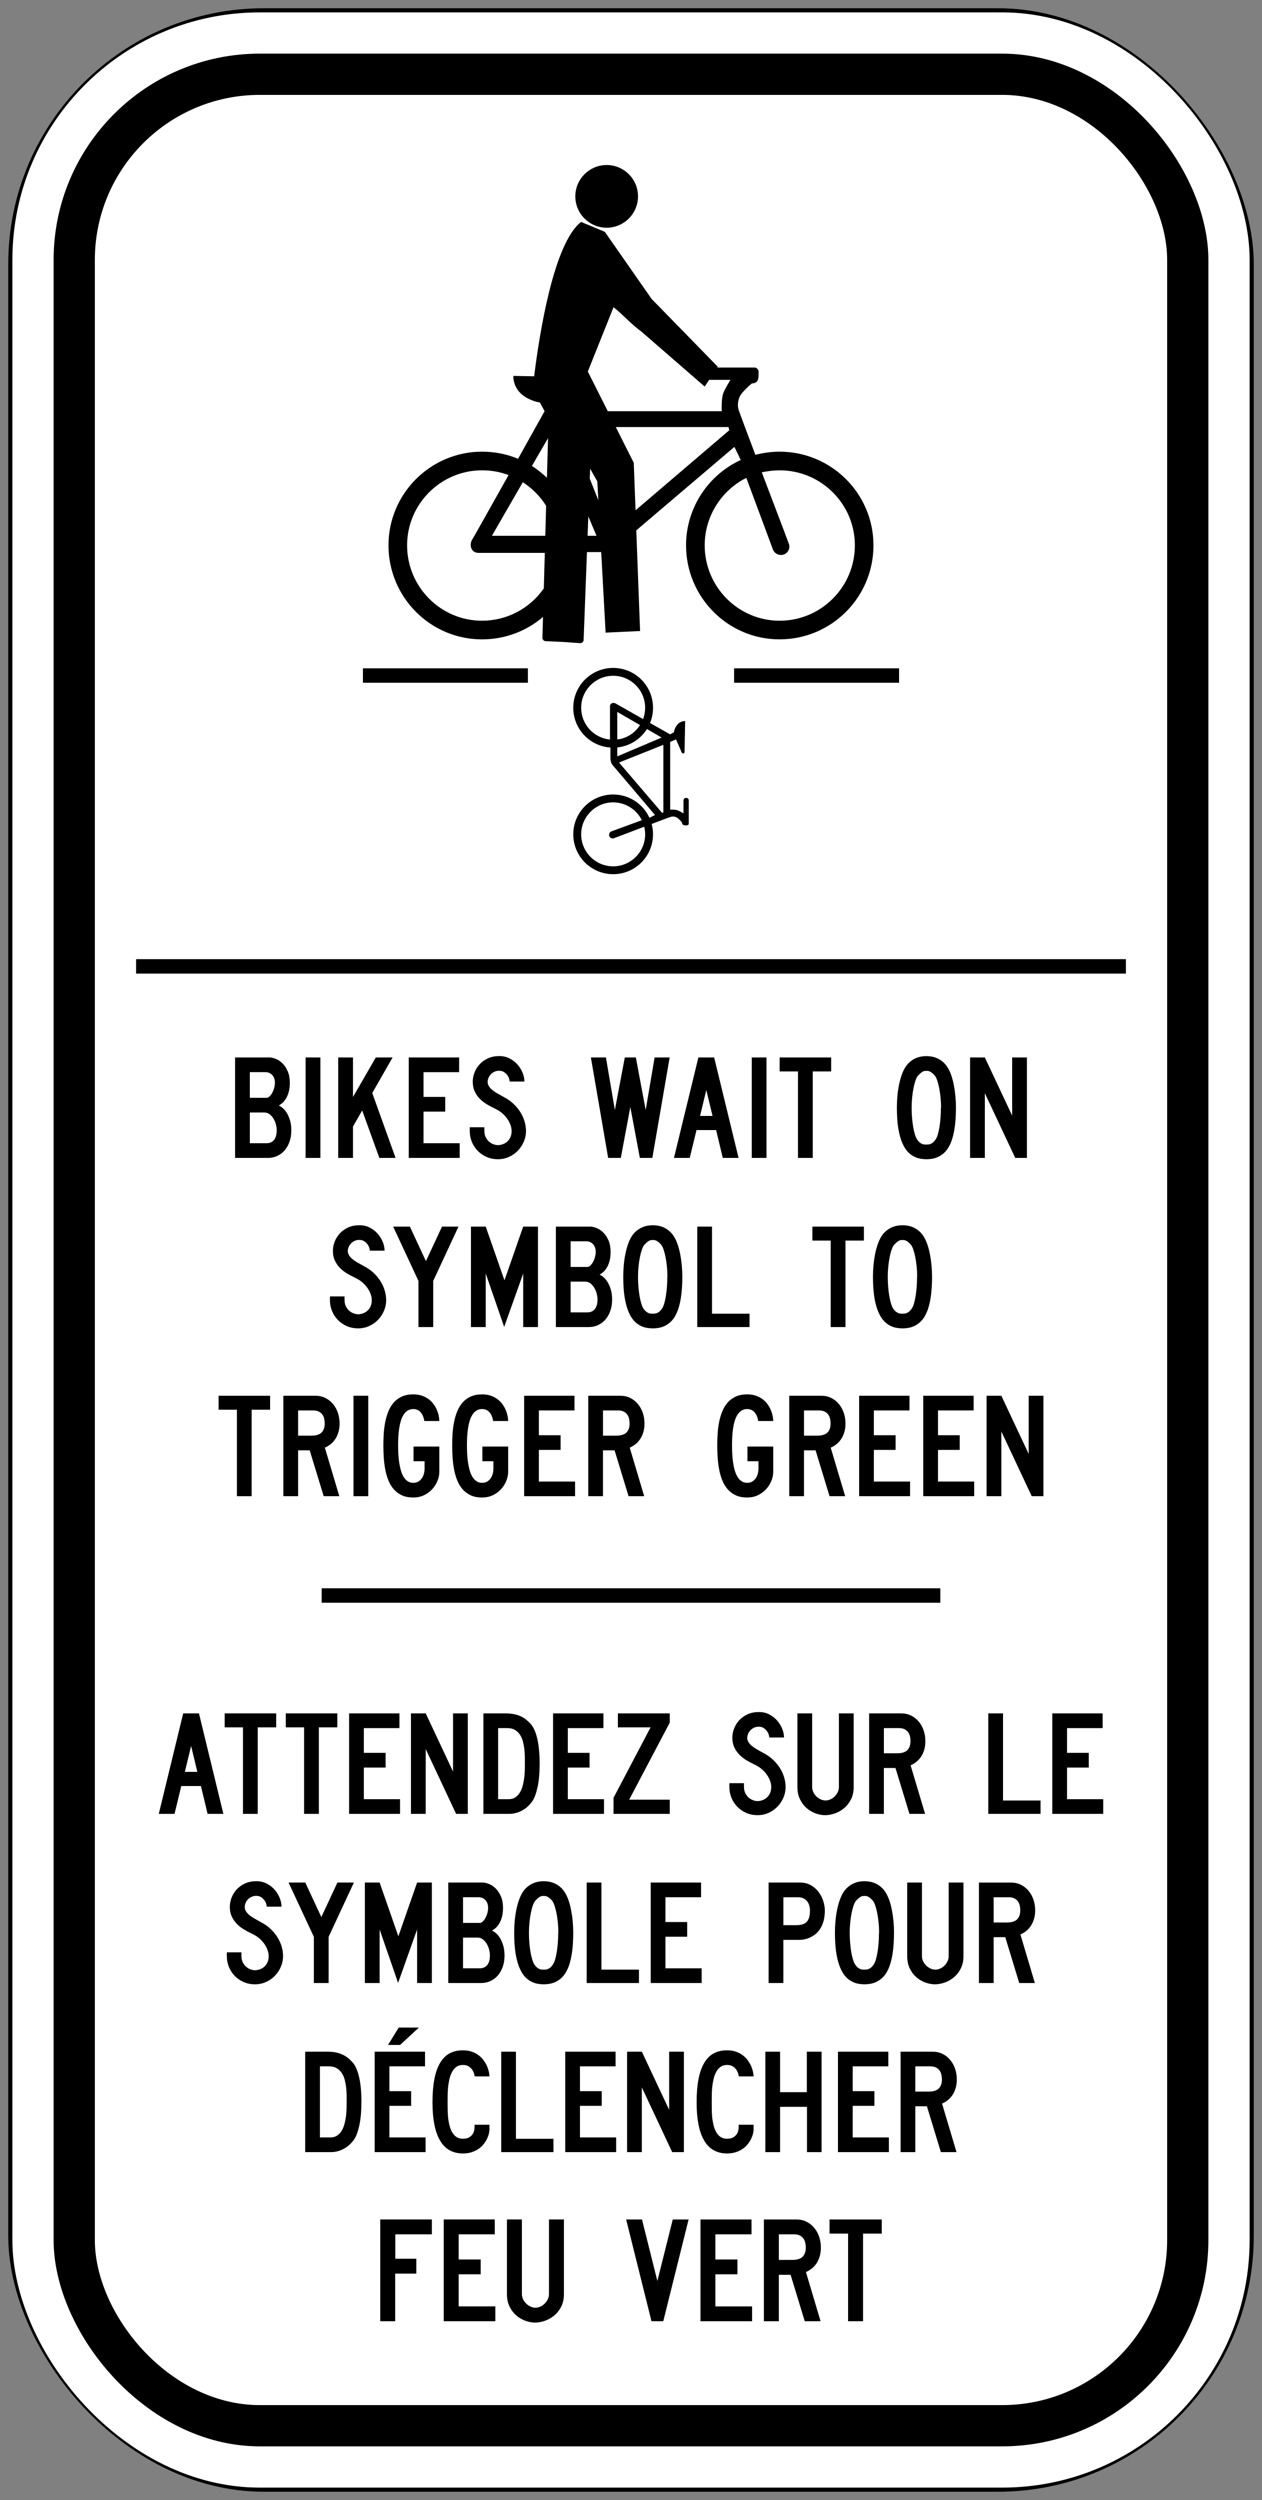
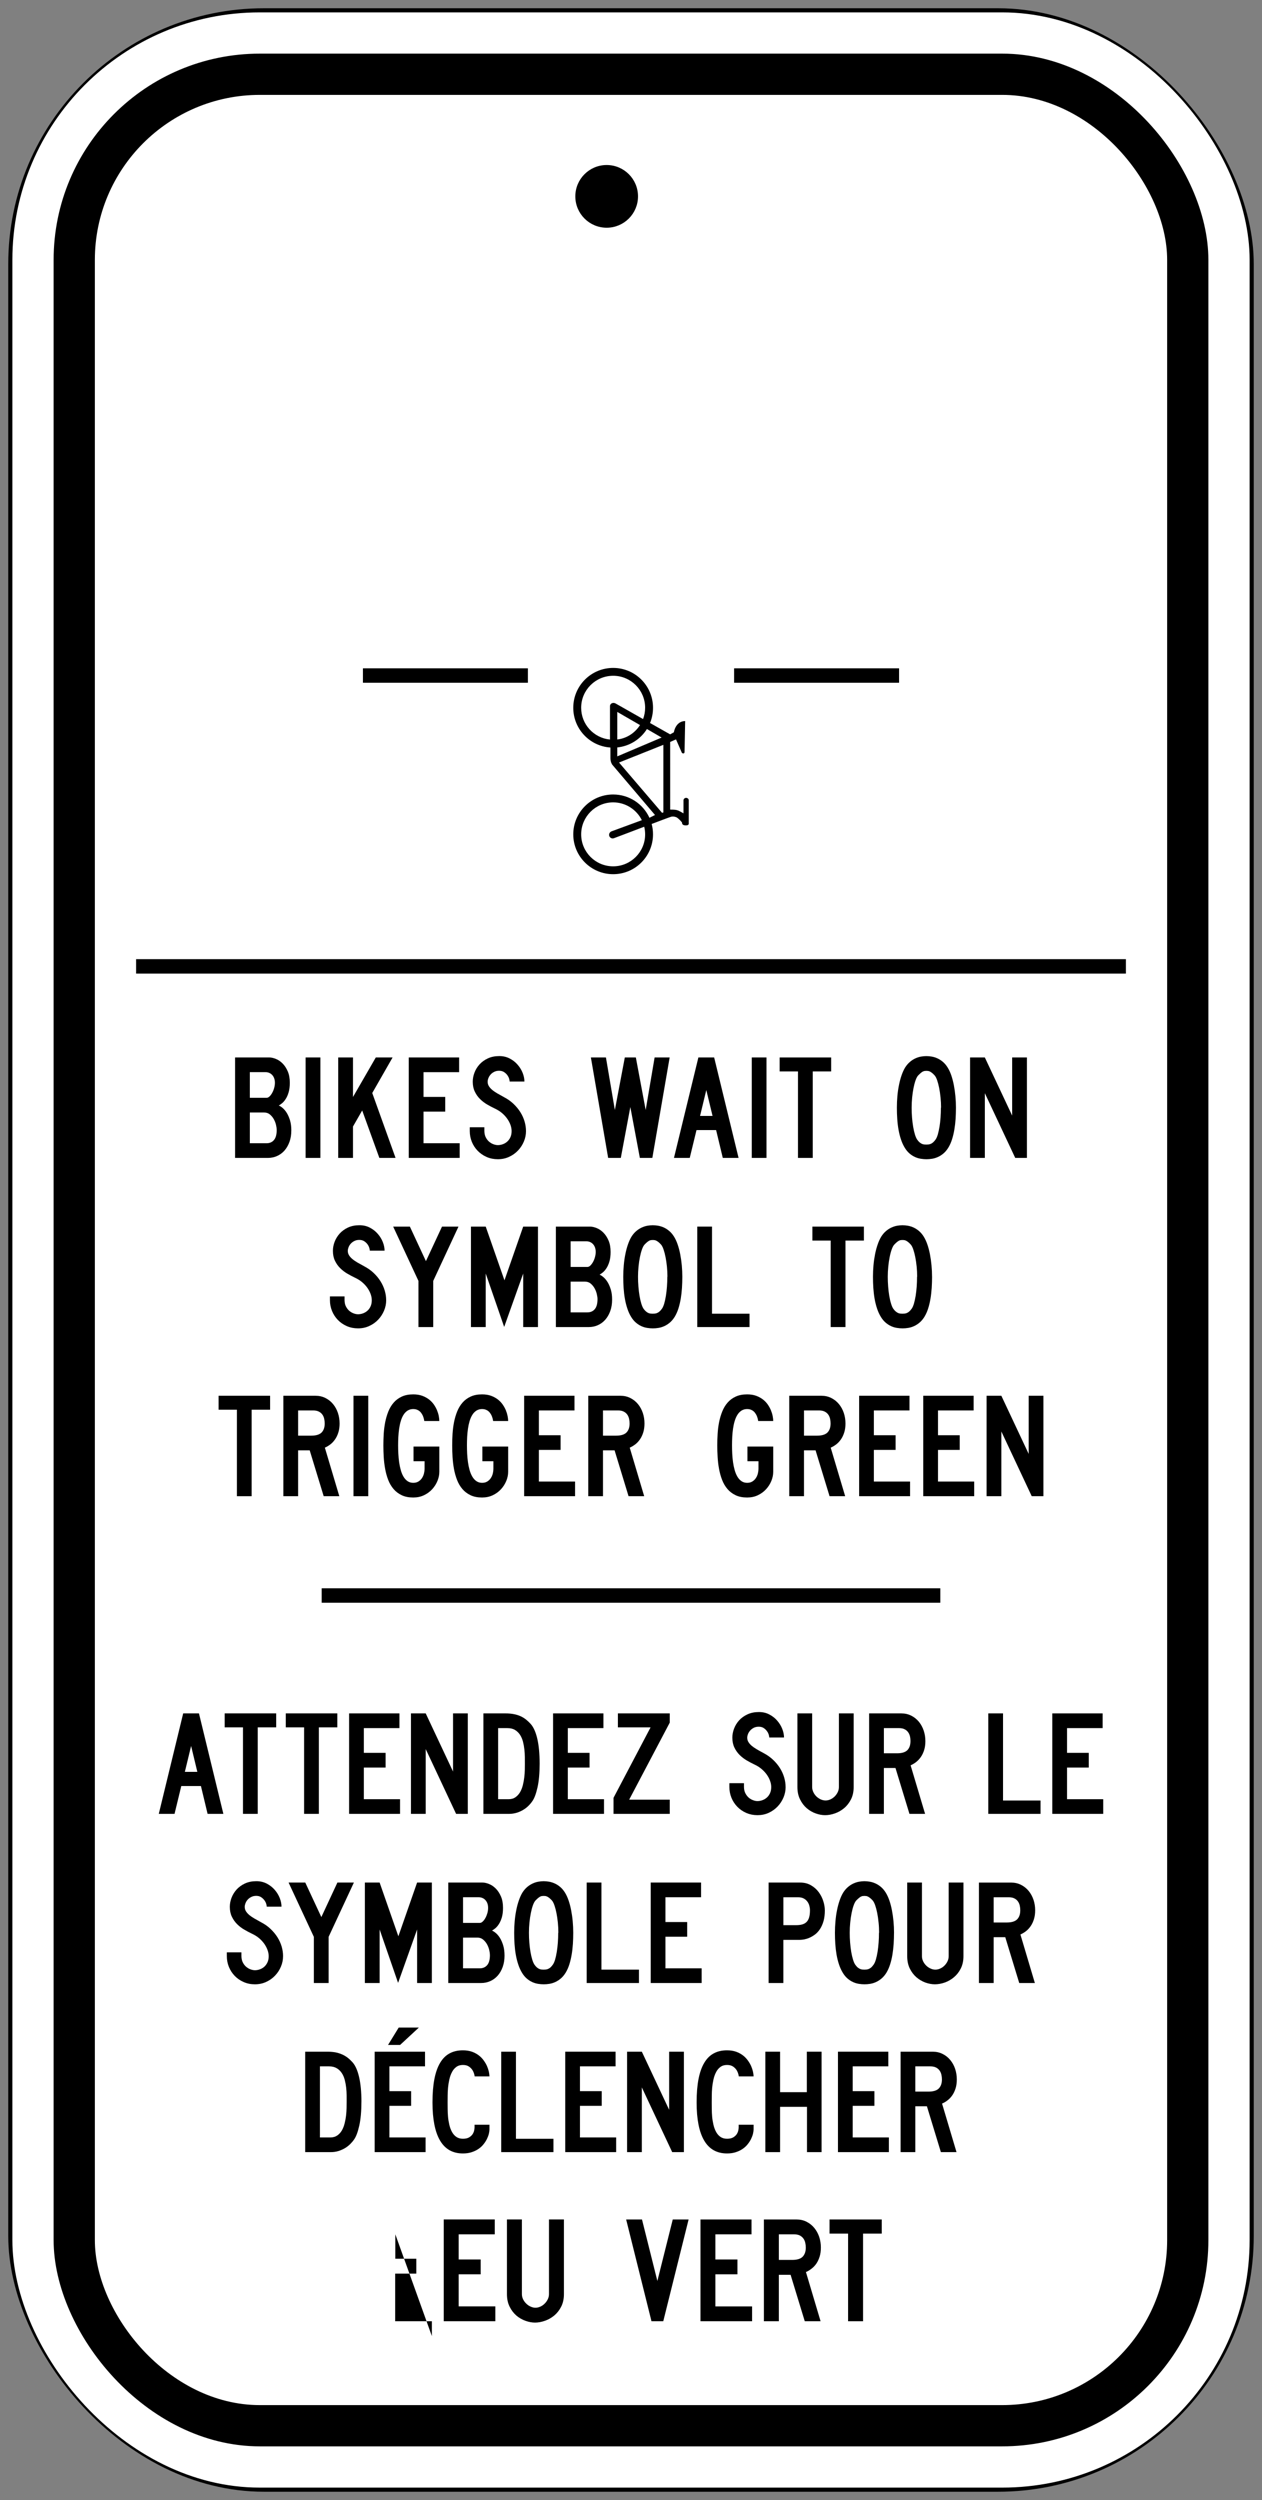
<svg xmlns="http://www.w3.org/2000/svg" xmlns:ns1="http://www.inkscape.org/namespaces/inkscape" xmlns:ns2="http://sodipodi.sourceforge.net/DTD/sodipodi-0.dtd" width="153mm" height="303mm" viewBox="0 0 153 303" version="1.1" id="svg8" ns1:version="0.92.4 (5da689c313, 2019-01-14)" ns2:docname="22.svg">
  <rect x="0" y="0" width="153" height="303" fill="#808080" stroke="none" />
  <defs id="defs2" />
  <ns2:namedview id="base" pagecolor="#ffffff" bordercolor="#666666" borderopacity="1.0" ns1:pageopacity="0.0" ns1:pageshadow="2" ns1:zoom="0.46802557" ns1:cx="735.348" ns1:cy="495.66517" ns1:document-units="mm" ns1:current-layer="layer1" showgrid="false" showguides="false" ns1:window-width="1920" ns1:window-height="1057" ns1:window-x="-8" ns1:window-y="-8" ns1:window-maximized="1" ns1:snap-global="true" />
  <g ns1:label="Layer 1" ns1:groupmode="layer" id="layer1" transform="translate(0,6)">
    <rect style="fill:#000000;fill-opacity:1;stroke:none;stroke-width:85.568;stroke-linecap:round;stroke-linejoin:round;stroke-miterlimit:1.414;stroke-dasharray:none;stroke-opacity:1" id="rect18" width="151" height="301" x="1" y="-5" rx="31" ry="31" />
    <rect y="-4.5" x="1.5" height="300" width="150" id="rect20" style="fill:#ffffff;fill-opacity:1;stroke:none;stroke-width:85.142;stroke-linecap:round;stroke-linejoin:round;stroke-miterlimit:1.414;stroke-dasharray:none;stroke-opacity:1" rx="30" ry="30" />
    <rect style="fill:#000000;fill-opacity:1;stroke:none;stroke-width:80.873;stroke-linecap:round;stroke-linejoin:round;stroke-miterlimit:1.414;stroke-dasharray:none;stroke-opacity:1" id="rect1284" width="140" height="290" x="6.5" y="0.5" rx="25" ry="25" />
    <rect ry="20" rx="20" y="5.5" x="11.5" height="280" width="130" id="rect1286" style="fill:#ffffff;fill-opacity:1;stroke:none;stroke-width:76.576;stroke-linecap:round;stroke-linejoin:round;stroke-miterlimit:1.414;stroke-dasharray:none;stroke-opacity:1" />
    <g aria-label="50" style="font-style:normal;font-variant:normal;font-weight:normal;font-stretch:normal;font-size:432.277px;line-height:1.25;font-family:'Roadgeek 2005 Series D';-inkscape-font-specification:'Roadgeek 2005 Series D';letter-spacing:0px;word-spacing:0px;fill:#000000;fill-opacity:1;stroke:none;stroke-width:10.807" id="text1400" transform="translate(-2.592,-1.684)" />
-     <path d="m 94.515,69.233 c -4.998,0 -9.08,-4.09 -9.08,-9.141 0,-3.555 2.066,-6.683 5.046,-8.174 0,0 3.023,8.126 3.216,8.656 0.193,0.531 0.769,0.82 1.345,0.627 0.528,-0.193 0.815,-0.82 0.577,-1.346 -0.097,-0.294 -3.265,-8.611 -3.265,-8.611 0.719,-0.145 1.439,-0.241 2.16,-0.241 5.044,0 9.126,4.09 9.126,9.088 0,5.051 -4.082,9.141 -9.126,9.141 m -6.871,-27.413 c -0.191,0.579 -0.143,2.019 -0.143,2.019 h -13.814 l -2.422,-4.809 3.12,-7.793 c 1.107,0.868 2.211,2.12 3.412,2.983 l 7.638,6.635 0.54,-0.815 h 2.582 c 0,0 -0.865,1.394 -0.913,1.78 m -10.591,14.028 -0.218,-5.755 -2.179,-4.331 h 13.662 l 0.097,0.386 z m -5.553,-3.831 0.046,-1.213 0.87,1.543 0.126,2.281 z m -0.262,6.922 0.087,-2.347 0.994,2.347 z m -12.802,10.294 c -4.996,0 -9.08,-4.09 -9.08,-9.141 0,-5.002 4.084,-9.088 9.08,-9.088 1.153,0 2.211,0.193 3.219,0.579 -2.112,3.748 -4.229,7.552 -4.42,7.839 -0.383,0.67 -0.097,1.587 0.769,1.587 h 8.047 l -0.122,4.306 c -1.644,2.363 -4.378,3.918 -7.494,3.918 m 4.95,-16.789 c 1.134,0.744 2.105,1.716 2.826,2.86 l -0.101,3.635 h -6.472 z m 3.058,-5.342 -0.135,4.805 c -0.558,-0.533 -1.164,-1.015 -1.821,-1.433 z m 28.071,1.642 c -1.01,0 -2.018,0.145 -2.932,0.386 0,0 -2.066,-5.437 -2.066,-5.581 -0.19,-0.815 0.193,-1.536 0.193,-1.536 0,0 0.289,-0.579 1.442,-1.539 1.056,0 0.767,-1.204 0.818,-1.493 -0.097,-0.386 -0.434,-0.434 -0.434,-0.434 h -4.578 l 0.064,-0.097 -8.024,-8.22 -5.669,-8.13 -2.883,-1.201 c -3.313,2.598 -5.035,13.445 -5.687,18.709 l -2.528,-0.048 c 0.048,2.788 3.221,3.223 3.221,3.223 l 0.576,1.057 c 0,0 -1.492,2.646 -3.221,5.771 -1.345,-0.576 -2.833,-0.866 -4.371,-0.866 -6.245,0 -11.337,5.099 -11.337,11.348 0,6.302 5.092,11.401 11.337,11.401 2.833,0 5.414,-1.024 7.397,-2.719 l -0.071,2.515 c -0.007,0.22 0.167,0.411 0.39,0.42 l 2.103,0.096 2.066,0.145 h 0.028 c 0.103,0 0.2,-0.041 0.273,-0.106 0.082,-0.073 0.133,-0.176 0.135,-0.287 l 0.404,-10.645 h 1.637 c 0.032,0 0.057,-0.002 0.089,-0.007 l 0.537,9.77 2.066,-0.097 2.112,-0.097 -0.46,-12.202 11.895,-10.115 0.766,1.589 c -3.891,1.78 -6.628,5.77 -6.628,10.337 0,6.302 5.09,11.401 11.337,11.401 6.293,0 11.385,-5.096 11.385,-11.401 0,-6.249 -5.092,-11.348 -11.385,-11.348" style="fill:#000000;fill-opacity:1;fill-rule:nonzero;stroke:none;stroke-width:0.588" id="path728" ns1:connector-curvature="0" />
    <path d="m 74.337,75.903 c 2.139,0 3.876,1.736 3.876,3.879 0,0.482 -0.09,0.937 -0.248,1.364 v 0.005 c -1.597,-0.903 -3.21,-1.817 -3.339,-1.893 -0.276,-0.154 -0.673,-0.028 -0.673,0.338 v 4.038 c -1.96,-0.188 -3.495,-1.842 -3.495,-3.851 0,-2.143 1.737,-3.879 3.879,-3.879 m 0.501,8.686 c 1.514,-0.156 2.821,-1.005 3.593,-2.232 l 1.783,1.033 -5.379,2.283 v -1.084 z m 5.588,-0.317 v 8.202 l -0.161,0.039 -5.216,-6.095 z m -2.833,-2.395 c -0.606,0.944 -1.588,1.61 -2.757,1.75 v -0.002 -3.34 z m 0.221,11.528 c 0,0 -3.453,1.275 -3.681,1.355 -0.227,0.092 -0.345,0.345 -0.262,0.574 0.085,0.225 0.342,0.345 0.568,0.253 0.122,-0.039 3.662,-1.39 3.662,-1.39 0.072,0.296 0.113,0.607 0.113,0.924 0,2.143 -1.737,3.877 -3.876,3.877 -2.142,0 -3.879,-1.734 -3.879,-3.877 0,-2.136 1.737,-3.875 3.879,-3.875 1.521,0 2.842,0.884 3.476,2.159 m -3.476,-18.455 c -2.672,0 -4.837,2.159 -4.837,4.833 0,2.554 1.985,4.651 4.506,4.816 v 1.288 c 0,0.51 0.222,0.793 0.222,0.793 l 5.182,6.098 -0.675,0.338 c -0.763,-1.667 -2.445,-2.825 -4.398,-2.825 -2.672,0 -4.837,2.161 -4.837,4.83 0,2.671 2.165,4.83 4.837,4.83 2.665,0 4.83,-2.158 4.83,-4.83 0,-0.435 -0.055,-0.855 -0.165,-1.256 0,0 2.311,-0.88 2.369,-0.88 0.345,-0.076 0.651,0.076 0.651,0.076 0,0 0.259,0.128 0.659,0.62 0,0.448 0.51,0.338 0.62,0.345 0.179,-0.034 0.2,-0.168 0.2,-0.168 v -2.864 c 0,-0.161 -0.147,-0.296 -0.322,-0.296 -0.17,0 -0.317,0.136 -0.317,0.303 v 1.578 c 0,0 -0.581,-0.353 -0.758,-0.379 -0.239,-0.092 -0.855,-0.076 -0.855,-0.076 l -0.002,-8.199 0.71,-0.313 0.708,1.626 c 0,0 0.141,0.145 0.271,0.043 0.062,-0.034 0.055,-0.172 0.055,-0.172 0,0 0.051,-2.448 0.073,-3.721 -1.176,0.018 -1.369,1.364 -1.369,1.364 l -0.448,0.253 c 0,0 -1.123,-0.634 -2.44,-1.378 0.234,-0.569 0.361,-1.189 0.361,-1.844 0,-2.674 -2.165,-4.833 -4.83,-4.833" style="fill:#000000;fill-opacity:1;fill-rule:evenodd;stroke:none;stroke-width:0.588" id="path732" ns1:connector-curvature="0" />
    <path d="m 33.548,130.945 c 0,-0.156 -0.027,-0.358 -0.083,-0.597 -0.053,-0.242 -0.145,-0.472 -0.266,-0.694 -0.123,-0.224 -0.282,-0.414 -0.473,-0.575 -0.188,-0.161 -0.42,-0.242 -0.689,-0.242 h -1.747 v 3.725 h 2.02 c 0.385,0 0.691,-0.132 0.908,-0.396 0.222,-0.264 0.329,-0.671 0.329,-1.222 m -0.217,-5.712 c 0,-0.188 -0.027,-0.36 -0.081,-0.517 -0.053,-0.155 -0.127,-0.291 -0.228,-0.403 -0.101,-0.116 -0.219,-0.206 -0.36,-0.269 -0.141,-0.067 -0.296,-0.099 -0.465,-0.099 h -1.906 v 3.11 h 2.036 c 0.119,0 0.235,-0.056 0.353,-0.168 0.117,-0.112 0.224,-0.253 0.318,-0.427 0.099,-0.172 0.179,-0.369 0.239,-0.587 0.061,-0.216 0.094,-0.43 0.094,-0.642 m 1.989,5.771 c 0,0.517 -0.074,0.982 -0.224,1.396 -0.152,0.414 -0.353,0.765 -0.608,1.054 -0.255,0.286 -0.557,0.508 -0.9,0.66 -0.342,0.152 -0.711,0.229 -1.103,0.229 H 28.5 v -12.176 h 4.153 c 0.237,0 0.503,0.06 0.794,0.179 0.293,0.116 0.562,0.3 0.812,0.55 0.249,0.249 0.456,0.564 0.624,0.951 0.168,0.385 0.253,0.848 0.253,1.387 0,0.456 -0.051,0.846 -0.147,1.166 -0.094,0.322 -0.212,0.588 -0.354,0.803 -0.136,0.215 -0.282,0.383 -0.431,0.508 -0.155,0.121 -0.286,0.215 -0.401,0.282 0.166,0.069 0.34,0.186 0.517,0.347 0.179,0.161 0.342,0.369 0.49,0.62 0.145,0.255 0.269,0.55 0.367,0.886 0.094,0.338 0.143,0.725 0.143,1.159" style="fill:#000000;fill-opacity:1;fill-rule:nonzero;stroke:none;stroke-width:0.573" id="path742" ns1:connector-curvature="0" />
    <path d="m 37.052,122.165 h 1.79 v 12.176 h -1.79 z" style="fill:#000000;fill-opacity:1;fill-rule:nonzero;stroke:none;stroke-width:0.573" id="path744" ns1:connector-curvature="0" />
    <path d="m 45.992,134.341 -2.081,-5.752 -1.116,1.946 v 3.806 h -1.79 v -12.176 h 1.79 v 4.792 l 2.765,-4.792 h 2.036 l -2.466,4.309 2.826,7.866 z" style="fill:#000000;fill-opacity:1;fill-rule:nonzero;stroke:none;stroke-width:0.573" id="path748" ns1:connector-curvature="0" />
    <path d="m 49.556,134.341 v -12.176 h 6.106 v 1.781 h -4.316 v 3.002 h 2.634 v 1.781 h -2.634 v 3.833 h 4.385 v 1.778 z" style="fill:#000000;fill-opacity:1;fill-rule:nonzero;stroke:none;stroke-width:0.573" id="path752" ns1:connector-curvature="0" />
    <path d="m 63.77,131.092 c 0,0.43 -0.085,0.848 -0.255,1.255 -0.172,0.41 -0.407,0.772 -0.71,1.092 -0.302,0.32 -0.66,0.577 -1.08,0.769 -0.416,0.195 -0.873,0.291 -1.365,0.291 -0.497,0 -0.958,-0.092 -1.374,-0.277 -0.416,-0.186 -0.774,-0.434 -1.08,-0.75 -0.302,-0.313 -0.537,-0.675 -0.705,-1.087 -0.163,-0.41 -0.248,-0.844 -0.248,-1.293 v -0.47 h 1.769 v 0.47 c 0.007,0.304 0.068,0.564 0.182,0.778 0.114,0.215 0.255,0.389 0.418,0.523 0.166,0.135 0.34,0.235 0.528,0.3 0.188,0.065 0.358,0.096 0.51,0.096 0.188,0 0.383,-0.034 0.577,-0.101 0.196,-0.067 0.376,-0.17 0.539,-0.309 0.161,-0.136 0.293,-0.313 0.396,-0.528 0.101,-0.215 0.155,-0.467 0.155,-0.761 0,-0.242 -0.047,-0.492 -0.136,-0.747 -0.092,-0.255 -0.222,-0.503 -0.394,-0.747 -0.17,-0.244 -0.376,-0.47 -0.62,-0.678 -0.246,-0.21 -0.521,-0.387 -0.832,-0.535 -0.322,-0.152 -0.649,-0.322 -0.971,-0.51 -0.322,-0.188 -0.613,-0.41 -0.875,-0.669 -0.262,-0.257 -0.474,-0.56 -0.637,-0.904 -0.166,-0.343 -0.248,-0.743 -0.248,-1.202 0,-0.358 0.069,-0.721 0.208,-1.089 0.136,-0.365 0.342,-0.7 0.611,-1 0.271,-0.298 0.607,-0.542 1.009,-0.73 0.403,-0.188 0.866,-0.282 1.387,-0.282 0.47,0 0.892,0.099 1.269,0.296 0.376,0.196 0.698,0.447 0.959,0.754 0.264,0.304 0.47,0.637 0.611,0.998 0.141,0.363 0.21,0.707 0.21,1.036 h -1.788 c 0,-0.088 -0.025,-0.204 -0.067,-0.349 -0.045,-0.147 -0.119,-0.288 -0.222,-0.43 -0.101,-0.139 -0.235,-0.262 -0.396,-0.367 -0.162,-0.105 -0.36,-0.159 -0.595,-0.159 -0.229,0 -0.432,0.045 -0.607,0.137 -0.179,0.092 -0.322,0.201 -0.436,0.336 -0.114,0.132 -0.201,0.275 -0.259,0.43 -0.06,0.156 -0.089,0.297 -0.089,0.427 0,0.188 0.047,0.36 0.136,0.514 0.092,0.157 0.222,0.306 0.394,0.454 0.17,0.148 0.378,0.291 0.624,0.436 0.248,0.143 0.53,0.3 0.845,0.472 0.436,0.229 0.814,0.499 1.143,0.812 0.329,0.316 0.609,0.651 0.83,1.009 0.224,0.358 0.392,0.731 0.506,1.121 0.114,0.391 0.172,0.781 0.172,1.166" style="fill:#000000;fill-opacity:1;fill-rule:nonzero;stroke:none;stroke-width:0.573" id="path756" ns1:connector-curvature="0" />
    <path d="m 79.087,134.341 h -1.513 l -1.154,-6.166 -1.155,6.166 H 73.731 L 71.637,122.165 h 1.824 l 1.083,6.37 1.206,-6.37 h 1.338 l 1.192,6.37 1.083,-6.37 h 1.824 l -1.348,7.822 z" style="fill:#000000;fill-opacity:1;fill-rule:nonzero;stroke:none;stroke-width:0.573" id="path760" ns1:connector-curvature="0" ns2:nodetypes="ccccccccccccccc" />
    <path d="m 85.629,126.112 -0.756,3.139 h 1.514 z m 2,8.229 -0.81,-3.374 h -2.378 l -0.819,3.374 H 81.709 l 2.96,-12.176 h 1.913 l 2.96,12.176 z" style="fill:#000000;fill-opacity:1;fill-rule:nonzero;stroke:none;stroke-width:0.573" id="path764" ns1:connector-curvature="0" />
    <path d="m 91.142,122.165 h 1.785 v 12.176 h -1.785 z" style="fill:#000000;fill-opacity:1;fill-rule:nonzero;stroke:none;stroke-width:0.573" id="path766" ns1:connector-curvature="0" />
    <path d="m 98.532,123.857 v 10.484 h -1.788 v -10.484 h -2.222 v -1.691 h 6.244 v 1.691 z" style="fill:#000000;fill-opacity:1;fill-rule:nonzero;stroke:none;stroke-width:0.573" id="path770" ns1:connector-curvature="0" />
    <path d="m 114.091,128.247 c 0,-0.405 -0.02,-0.817 -0.062,-1.23 -0.041,-0.414 -0.099,-0.797 -0.168,-1.155 -0.072,-0.353 -0.152,-0.667 -0.246,-0.938 -0.094,-0.27 -0.195,-0.463 -0.302,-0.581 -0.11,-0.123 -0.211,-0.219 -0.298,-0.291 -0.092,-0.069 -0.172,-0.126 -0.249,-0.168 -0.078,-0.04 -0.152,-0.067 -0.221,-0.078 -0.072,-0.011 -0.148,-0.018 -0.229,-0.018 -0.092,0 -0.168,0.007 -0.239,0.018 -0.069,0.011 -0.143,0.038 -0.217,0.078 -0.073,0.042 -0.152,0.099 -0.239,0.168 -0.083,0.072 -0.184,0.168 -0.305,0.291 -0.112,0.119 -0.215,0.311 -0.313,0.581 -0.096,0.271 -0.181,0.584 -0.25,0.938 -0.072,0.358 -0.128,0.741 -0.168,1.155 -0.04,0.414 -0.061,0.825 -0.061,1.23 0,0.398 0.013,0.797 0.047,1.197 0.034,0.4 0.076,0.772 0.137,1.119 0.058,0.347 0.127,0.655 0.212,0.931 0.083,0.271 0.175,0.483 0.275,0.629 0.103,0.147 0.204,0.259 0.302,0.34 0.096,0.078 0.19,0.137 0.277,0.175 0.092,0.04 0.175,0.062 0.262,0.072 0.085,0.01 0.172,0.013 0.262,0.013 0.087,0 0.179,-0.003 0.269,-0.013 0.092,-0.01 0.181,-0.032 0.273,-0.072 0.094,-0.038 0.184,-0.096 0.278,-0.175 0.094,-0.08 0.195,-0.192 0.302,-0.34 0.105,-0.145 0.199,-0.358 0.28,-0.629 0.076,-0.276 0.143,-0.584 0.202,-0.931 0.056,-0.347 0.101,-0.718 0.128,-1.119 0.029,-0.4 0.042,-0.799 0.042,-1.197 z m 1.805,0 c 0,0.457 -0.016,0.911 -0.042,1.36 -0.032,0.45 -0.08,0.884 -0.152,1.302 -0.07,0.421 -0.164,0.817 -0.282,1.186 -0.116,0.371 -0.268,0.705 -0.45,1.005 -0.175,0.282 -0.369,0.514 -0.584,0.696 -0.215,0.183 -0.439,0.326 -0.674,0.431 -0.235,0.105 -0.47,0.179 -0.705,0.215 -0.235,0.038 -0.463,0.058 -0.689,0.058 -0.217,0 -0.445,-0.02 -0.687,-0.058 -0.239,-0.036 -0.477,-0.109 -0.709,-0.215 -0.231,-0.105 -0.452,-0.248 -0.664,-0.431 -0.211,-0.182 -0.403,-0.414 -0.573,-0.696 -0.182,-0.3 -0.336,-0.633 -0.456,-1.005 -0.126,-0.369 -0.222,-0.765 -0.296,-1.186 -0.074,-0.418 -0.126,-0.852 -0.154,-1.302 -0.032,-0.45 -0.045,-0.904 -0.045,-1.36 0,-0.465 0.021,-0.928 0.061,-1.392 0.04,-0.465 0.105,-0.911 0.192,-1.336 0.083,-0.427 0.188,-0.823 0.316,-1.19 0.127,-0.365 0.27,-0.684 0.436,-0.955 0.17,-0.264 0.358,-0.483 0.564,-0.66 0.203,-0.177 0.418,-0.318 0.644,-0.423 0.221,-0.108 0.45,-0.182 0.68,-0.226 0.233,-0.042 0.456,-0.065 0.676,-0.065 0.228,0 0.459,0.022 0.694,0.065 0.235,0.045 0.463,0.119 0.689,0.226 0.222,0.105 0.436,0.246 0.644,0.423 0.203,0.176 0.389,0.396 0.553,0.66 0.172,0.271 0.32,0.591 0.447,0.955 0.123,0.367 0.229,0.763 0.311,1.19 0.081,0.425 0.145,0.871 0.188,1.336 0.045,0.463 0.067,0.927 0.067,1.392" style="fill:#000000;fill-opacity:1;fill-rule:nonzero;stroke:none;stroke-width:0.573" id="path774" ns1:connector-curvature="0" />
    <path d="m 123.083,134.341 -3.685,-7.848 v 7.848 h -1.79 v -12.176 h 1.79 l 3.312,7.048 v -7.048 h 1.79 v 12.176 z" style="fill:#000000;fill-opacity:1;fill-rule:nonzero;stroke:none;stroke-width:0.573" id="path778" ns1:connector-curvature="0" />
    <path d="m 46.819,151.592 c 0,0.43 -0.087,0.848 -0.255,1.255 -0.172,0.407 -0.407,0.772 -0.711,1.092 -0.302,0.32 -0.66,0.577 -1.078,0.769 -0.416,0.195 -0.873,0.291 -1.365,0.291 -0.499,0 -0.958,-0.094 -1.374,-0.277 -0.418,-0.183 -0.776,-0.434 -1.08,-0.747 -0.302,-0.316 -0.537,-0.678 -0.705,-1.089 C 40.085,152.476 40,152.042 40,151.59 v -0.467 h 1.772 v 0.467 c 0.005,0.306 0.065,0.566 0.179,0.778 0.116,0.215 0.255,0.389 0.418,0.526 0.166,0.135 0.343,0.235 0.53,0.3 0.188,0.065 0.356,0.096 0.51,0.096 0.188,0 0.38,-0.034 0.577,-0.101 0.196,-0.069 0.376,-0.17 0.537,-0.309 0.161,-0.136 0.296,-0.313 0.396,-0.528 0.102,-0.215 0.154,-0.467 0.154,-0.763 0,-0.242 -0.045,-0.487 -0.136,-0.743 -0.092,-0.255 -0.222,-0.506 -0.392,-0.749 -0.17,-0.244 -0.378,-0.47 -0.622,-0.678 -0.243,-0.21 -0.521,-0.385 -0.832,-0.533 -0.322,-0.154 -0.647,-0.322 -0.969,-0.512 -0.325,-0.186 -0.615,-0.41 -0.875,-0.669 -0.264,-0.257 -0.477,-0.56 -0.64,-0.904 -0.166,-0.343 -0.246,-0.743 -0.246,-1.202 0,-0.36 0.067,-0.723 0.206,-1.089 0.139,-0.365 0.343,-0.698 0.613,-1 0.269,-0.298 0.607,-0.542 1.007,-0.73 0.403,-0.188 0.866,-0.282 1.387,-0.282 0.47,0 0.895,0.096 1.271,0.296 0.376,0.196 0.696,0.447 0.958,0.754 0.266,0.304 0.47,0.637 0.611,0.998 0.141,0.363 0.21,0.707 0.21,1.036 h -1.788 c 0,-0.088 -0.022,-0.204 -0.067,-0.349 -0.045,-0.145 -0.116,-0.288 -0.219,-0.43 -0.103,-0.141 -0.237,-0.262 -0.398,-0.369 -0.161,-0.103 -0.358,-0.157 -0.593,-0.157 -0.231,0 -0.432,0.045 -0.607,0.139 -0.179,0.089 -0.322,0.201 -0.439,0.333 -0.114,0.132 -0.201,0.275 -0.259,0.432 -0.058,0.154 -0.089,0.295 -0.089,0.425 0,0.188 0.047,0.36 0.139,0.514 0.089,0.157 0.222,0.309 0.392,0.454 0.17,0.148 0.378,0.291 0.624,0.436 0.248,0.143 0.53,0.3 0.845,0.47 0.436,0.229 0.817,0.501 1.145,0.814 0.329,0.313 0.607,0.649 0.828,1.009 0.223,0.358 0.393,0.731 0.507,1.121 0.114,0.391 0.172,0.781 0.172,1.166" style="fill:#000000;fill-opacity:1;fill-rule:nonzero;stroke:none;stroke-width:0.573" id="path782" ns1:connector-curvature="0" />
    <path d="m 52.522,149.248 v 5.594 h -1.79 v -5.594 l -3.065,-6.582 h 2.025 l 1.946,4.186 1.949,-4.186 h 1.998 z" style="fill:#000000;fill-opacity:1;fill-rule:nonzero;stroke:none;stroke-width:0.573" id="path786" ns1:connector-curvature="0" />
    <path d="m 63.431,154.841 v -6.49 l -2.306,6.475 -2.238,-6.475 v 6.49 h -1.79 v -12.176 h 1.79 l 2.273,6.511 2.271,-6.511 h 1.79 v 12.176 z" style="fill:#000000;fill-opacity:1;fill-rule:nonzero;stroke:none;stroke-width:0.573" id="path790" ns1:connector-curvature="0" />
    <path d="m 72.441,151.445 c 0,-0.156 -0.029,-0.356 -0.085,-0.597 -0.054,-0.242 -0.143,-0.47 -0.266,-0.694 -0.123,-0.224 -0.28,-0.416 -0.472,-0.577 -0.188,-0.161 -0.419,-0.242 -0.69,-0.242 h -1.747 v 3.727 h 2.02 c 0.387,0 0.691,-0.132 0.911,-0.396 0.219,-0.262 0.329,-0.671 0.329,-1.222 m -0.219,-5.712 c 0,-0.188 -0.027,-0.36 -0.08,-0.517 -0.054,-0.155 -0.128,-0.289 -0.229,-0.405 -0.099,-0.112 -0.219,-0.204 -0.36,-0.269 -0.141,-0.065 -0.295,-0.096 -0.465,-0.096 H 69.182 v 3.11 h 2.038 c 0.116,0 0.235,-0.056 0.351,-0.168 0.117,-0.112 0.224,-0.255 0.32,-0.427 0.099,-0.172 0.177,-0.369 0.237,-0.584 0.063,-0.219 0.094,-0.432 0.094,-0.644 m 1.989,5.771 c 0,0.517 -0.074,0.982 -0.224,1.396 -0.15,0.414 -0.353,0.765 -0.608,1.054 -0.255,0.286 -0.555,0.508 -0.898,0.66 -0.344,0.155 -0.714,0.229 -1.105,0.229 h -3.983 v -12.176 h 4.151 c 0.239,0 0.503,0.06 0.796,0.179 0.291,0.116 0.562,0.3 0.81,0.55 0.249,0.249 0.459,0.566 0.624,0.951 0.168,0.385 0.253,0.848 0.253,1.387 0,0.456 -0.049,0.846 -0.145,1.168 -0.096,0.32 -0.215,0.587 -0.354,0.801 -0.139,0.215 -0.284,0.383 -0.434,0.506 -0.155,0.123 -0.286,0.217 -0.399,0.282 0.166,0.072 0.338,0.188 0.515,0.349 0.179,0.161 0.342,0.369 0.49,0.62 0.145,0.253 0.269,0.548 0.367,0.886 0.096,0.338 0.143,0.723 0.143,1.159" style="fill:#000000;fill-opacity:1;fill-rule:nonzero;stroke:none;stroke-width:0.573" id="path794" ns1:connector-curvature="0" />
    <path d="m 80.918,148.744 c 0,-0.403 -0.02,-0.814 -0.062,-1.226 -0.041,-0.416 -0.096,-0.801 -0.168,-1.154 -0.069,-0.358 -0.152,-0.669 -0.246,-0.94 -0.094,-0.269 -0.195,-0.465 -0.3,-0.581 -0.112,-0.123 -0.213,-0.219 -0.3,-0.291 -0.089,-0.069 -0.172,-0.125 -0.249,-0.168 -0.076,-0.041 -0.15,-0.067 -0.221,-0.078 -0.069,-0.011 -0.148,-0.018 -0.229,-0.018 -0.089,0 -0.17,0.007 -0.239,0.018 -0.069,0.011 -0.143,0.038 -0.217,0.078 -0.073,0.042 -0.152,0.099 -0.237,0.168 -0.085,0.072 -0.188,0.168 -0.306,0.291 -0.109,0.116 -0.217,0.313 -0.311,0.581 -0.099,0.271 -0.181,0.582 -0.253,0.94 -0.072,0.353 -0.128,0.738 -0.168,1.154 -0.04,0.412 -0.062,0.824 -0.062,1.226 0,0.4 0.016,0.801 0.049,1.199 0.032,0.398 0.078,0.772 0.137,1.119 0.058,0.347 0.129,0.658 0.212,0.931 0.083,0.271 0.175,0.483 0.273,0.629 0.108,0.147 0.208,0.259 0.305,0.337 0.099,0.081 0.19,0.139 0.28,0.177 0.087,0.038 0.175,0.062 0.259,0.072 0.085,0.007 0.172,0.013 0.262,0.013 0.087,0 0.179,-0.007 0.269,-0.013 0.089,-0.009 0.183,-0.034 0.273,-0.072 0.094,-0.038 0.186,-0.096 0.28,-0.177 0.094,-0.078 0.195,-0.19 0.3,-0.337 0.105,-0.145 0.199,-0.358 0.28,-0.629 0.078,-0.273 0.145,-0.584 0.202,-0.931 0.056,-0.347 0.099,-0.721 0.128,-1.119 0.031,-0.399 0.045,-0.799 0.045,-1.199 z m 1.805,0 c 0,0.459 -0.016,0.913 -0.045,1.363 -0.029,0.45 -0.078,0.884 -0.148,1.304 -0.072,0.419 -0.166,0.814 -0.282,1.184 -0.119,0.371 -0.269,0.704 -0.45,1.005 -0.177,0.282 -0.371,0.514 -0.586,0.695 -0.215,0.182 -0.441,0.327 -0.674,0.432 -0.237,0.108 -0.47,0.179 -0.707,0.215 -0.233,0.041 -0.46,0.058 -0.684,0.058 -0.219,0 -0.447,-0.018 -0.689,-0.058 -0.239,-0.036 -0.477,-0.107 -0.707,-0.215 -0.233,-0.105 -0.456,-0.25 -0.667,-0.432 -0.211,-0.181 -0.403,-0.414 -0.573,-0.695 -0.184,-0.3 -0.336,-0.633 -0.456,-1.005 -0.123,-0.369 -0.224,-0.765 -0.296,-1.184 -0.076,-0.42 -0.126,-0.855 -0.156,-1.304 -0.027,-0.45 -0.043,-0.904 -0.043,-1.363 0,-0.461 0.021,-0.926 0.063,-1.39 0.04,-0.465 0.103,-0.911 0.19,-1.336 0.083,-0.427 0.188,-0.823 0.316,-1.19 0.127,-0.367 0.27,-0.684 0.436,-0.955 0.17,-0.264 0.358,-0.486 0.564,-0.66 0.206,-0.177 0.42,-0.318 0.644,-0.423 0.221,-0.105 0.447,-0.181 0.682,-0.226 0.23,-0.042 0.456,-0.065 0.674,-0.065 0.228,0 0.461,0.022 0.696,0.065 0.235,0.045 0.463,0.121 0.687,0.226 0.222,0.105 0.436,0.246 0.644,0.423 0.203,0.174 0.389,0.396 0.555,0.66 0.17,0.271 0.317,0.588 0.443,0.955 0.128,0.367 0.231,0.763 0.313,1.19 0.083,0.425 0.145,0.871 0.19,1.336 0.042,0.463 0.065,0.928 0.065,1.39" style="fill:#000000;fill-opacity:1;fill-rule:nonzero;stroke:none;stroke-width:0.573" id="path798" ns1:connector-curvature="0" />
    <path d="m 84.534,154.841 v -12.176 h 1.788 v 10.556 h 4.547 v 1.62 z" style="fill:#000000;fill-opacity:1;fill-rule:nonzero;stroke:none;stroke-width:0.573" id="path802" ns1:connector-curvature="0" />
    <path d="m 102.501,144.357 v 10.484 h -1.79 v -10.484 h -2.219 v -1.691 h 6.244 v 1.691 z" style="fill:#000000;fill-opacity:1;fill-rule:nonzero;stroke:none;stroke-width:0.573" id="path806" ns1:connector-curvature="0" />
    <path d="m 111.193,148.744 c 0,-0.403 -0.018,-0.814 -0.06,-1.226 -0.041,-0.416 -0.099,-0.801 -0.168,-1.154 -0.072,-0.358 -0.152,-0.669 -0.246,-0.94 -0.094,-0.269 -0.197,-0.465 -0.302,-0.581 -0.112,-0.123 -0.211,-0.219 -0.3,-0.291 -0.089,-0.069 -0.172,-0.125 -0.246,-0.168 -0.078,-0.041 -0.152,-0.067 -0.221,-0.078 -0.072,-0.011 -0.148,-0.018 -0.231,-0.018 -0.089,0 -0.168,0.007 -0.239,0.018 -0.069,0.011 -0.141,0.038 -0.215,0.078 -0.074,0.042 -0.152,0.099 -0.239,0.168 -0.085,0.072 -0.186,0.168 -0.304,0.291 -0.112,0.116 -0.217,0.313 -0.313,0.581 -0.096,0.271 -0.181,0.582 -0.25,0.94 -0.074,0.353 -0.128,0.738 -0.168,1.154 -0.042,0.412 -0.063,0.824 -0.063,1.226 0,0.4 0.016,0.801 0.049,1.199 0.032,0.398 0.076,0.772 0.135,1.119 0.06,0.347 0.129,0.658 0.215,0.931 0.08,0.271 0.172,0.483 0.273,0.629 0.105,0.147 0.206,0.259 0.305,0.337 0.096,0.081 0.188,0.139 0.277,0.177 0.089,0.038 0.175,0.062 0.259,0.072 0.087,0.007 0.175,0.013 0.264,0.013 0.085,0 0.177,-0.007 0.269,-0.013 0.089,-0.009 0.181,-0.034 0.273,-0.072 0.092,-0.038 0.184,-0.096 0.278,-0.177 0.094,-0.078 0.195,-0.19 0.3,-0.337 0.108,-0.145 0.199,-0.358 0.28,-0.629 0.078,-0.273 0.145,-0.584 0.204,-0.931 0.054,-0.347 0.099,-0.721 0.128,-1.119 0.029,-0.399 0.042,-0.799 0.042,-1.199 z m 1.808,0 c 0,0.459 -0.016,0.913 -0.045,1.363 -0.032,0.45 -0.078,0.884 -0.15,1.304 -0.069,0.419 -0.163,0.814 -0.282,1.184 -0.116,0.371 -0.269,0.704 -0.45,1.005 -0.175,0.282 -0.371,0.514 -0.586,0.695 -0.215,0.182 -0.439,0.327 -0.674,0.432 -0.235,0.108 -0.47,0.179 -0.705,0.215 -0.235,0.041 -0.463,0.058 -0.687,0.058 -0.217,0 -0.445,-0.018 -0.687,-0.058 -0.242,-0.036 -0.477,-0.107 -0.709,-0.215 -0.233,-0.105 -0.454,-0.25 -0.664,-0.432 -0.213,-0.181 -0.403,-0.414 -0.573,-0.695 -0.184,-0.3 -0.336,-0.633 -0.459,-1.005 -0.123,-0.369 -0.222,-0.765 -0.296,-1.184 -0.074,-0.42 -0.123,-0.855 -0.154,-1.304 -0.029,-0.45 -0.045,-0.904 -0.045,-1.363 0,-0.461 0.022,-0.926 0.063,-1.39 0.04,-0.465 0.105,-0.911 0.19,-1.336 0.083,-0.427 0.19,-0.823 0.318,-1.19 0.125,-0.367 0.27,-0.684 0.436,-0.955 0.17,-0.264 0.358,-0.486 0.564,-0.66 0.203,-0.177 0.418,-0.318 0.642,-0.423 0.223,-0.105 0.45,-0.181 0.682,-0.226 0.233,-0.042 0.457,-0.065 0.674,-0.065 0.23,0 0.461,0.022 0.696,0.065 0.235,0.045 0.463,0.121 0.689,0.226 0.222,0.105 0.436,0.246 0.642,0.423 0.203,0.174 0.389,0.396 0.555,0.66 0.17,0.271 0.317,0.588 0.445,0.955 0.126,0.367 0.23,0.763 0.313,1.19 0.081,0.425 0.145,0.871 0.188,1.336 0.045,0.463 0.067,0.928 0.067,1.39" style="fill:#000000;fill-opacity:1;fill-rule:nonzero;stroke:none;stroke-width:0.573" id="path810" ns1:connector-curvature="0" />
    <path d="M 30.509,164.857 V 175.341 H 28.722 V 164.857 H 26.5 v -1.691 h 6.246 v 1.691 z" style="fill:#000000;fill-opacity:1;fill-rule:nonzero;stroke:none;stroke-width:0.573" id="path814" ns1:connector-curvature="0" />
    <path d="m 39.367,166.526 c 0,-0.188 -0.02,-0.376 -0.062,-0.564 -0.041,-0.188 -0.112,-0.358 -0.219,-0.508 -0.103,-0.15 -0.249,-0.273 -0.43,-0.367 -0.182,-0.094 -0.412,-0.141 -0.694,-0.141 h -1.819 v 3.056 h 1.59 c 0.587,0 1.005,-0.128 1.258,-0.383 0.25,-0.257 0.376,-0.622 0.376,-1.094 m 1.805,-0.002 c 0,0.405 -0.049,0.767 -0.15,1.088 -0.099,0.32 -0.233,0.601 -0.401,0.841 -0.168,0.242 -0.356,0.446 -0.57,0.609 -0.215,0.163 -0.438,0.297 -0.667,0.396 l 1.754,5.884 h -1.895 l -1.696,-5.558 h -1.405 v 5.558 h -1.788 v -12.175 h 3.893 c 0.452,0 0.859,0.094 1.219,0.28 0.363,0.183 0.669,0.432 0.922,0.741 0.253,0.309 0.446,0.662 0.582,1.069 0.134,0.405 0.201,0.828 0.201,1.269" style="fill:#000000;fill-opacity:1;fill-rule:nonzero;stroke:none;stroke-width:0.573" id="path818" ns1:connector-curvature="0" />
    <path d="m 42.857,163.166 h 1.788 v 12.175 h -1.788 z" style="fill:#000000;fill-opacity:1;fill-rule:nonzero;stroke:none;stroke-width:0.573" id="path820" ns1:connector-curvature="0" />
    <path d="m 53.036,173.486 c -0.15,0.369 -0.363,0.703 -0.633,1.002 -0.273,0.3 -0.607,0.544 -0.996,0.731 -0.389,0.188 -0.828,0.28 -1.309,0.28 -0.539,0 -1.007,-0.092 -1.396,-0.278 -0.392,-0.186 -0.721,-0.436 -0.991,-0.754 -0.271,-0.318 -0.487,-0.684 -0.649,-1.105 -0.161,-0.42 -0.284,-0.864 -0.367,-1.329 -0.088,-0.468 -0.143,-0.946 -0.175,-1.436 -0.027,-0.49 -0.042,-0.964 -0.042,-1.423 0,-0.452 0.016,-0.922 0.042,-1.405 0.032,-0.483 0.092,-0.954 0.181,-1.41 0.092,-0.456 0.219,-0.886 0.383,-1.296 0.166,-0.407 0.38,-0.765 0.649,-1.069 0.266,-0.306 0.595,-0.548 0.98,-0.727 0.389,-0.179 0.851,-0.269 1.385,-0.269 0.405,0 0.763,0.056 1.074,0.166 0.313,0.112 0.584,0.26 0.821,0.436 0.233,0.182 0.434,0.385 0.595,0.613 0.161,0.23 0.291,0.465 0.391,0.704 0.099,0.242 0.172,0.477 0.215,0.704 0.043,0.231 0.068,0.432 0.068,0.609 h -1.821 c -0.042,-0.271 -0.114,-0.515 -0.219,-0.727 -0.047,-0.087 -0.105,-0.176 -0.168,-0.266 -0.062,-0.088 -0.143,-0.168 -0.233,-0.235 -0.092,-0.067 -0.195,-0.121 -0.313,-0.163 -0.116,-0.04 -0.251,-0.062 -0.403,-0.062 -0.264,0 -0.494,0.065 -0.691,0.19 -0.195,0.128 -0.363,0.297 -0.497,0.517 -0.137,0.217 -0.244,0.47 -0.329,0.758 -0.087,0.286 -0.152,0.593 -0.199,0.922 -0.047,0.324 -0.078,0.657 -0.096,0.998 -0.018,0.343 -0.027,0.678 -0.027,1.007 0,0.322 0.008,0.662 0.027,1.015 0.018,0.352 0.049,0.696 0.096,1.032 0.047,0.333 0.112,0.651 0.199,0.955 0.083,0.302 0.192,0.568 0.327,0.797 0.134,0.23 0.302,0.414 0.497,0.548 0.197,0.136 0.427,0.203 0.691,0.203 0.25,0 0.463,-0.056 0.64,-0.168 0.177,-0.112 0.318,-0.253 0.427,-0.423 0.108,-0.17 0.186,-0.353 0.233,-0.55 0.047,-0.197 0.072,-0.378 0.072,-0.541 v -0.935 h -1.34 v -1.779 h 3.128 v 3.063 c 0,0.363 -0.076,0.729 -0.226,1.099" style="fill:#000000;fill-opacity:1;fill-rule:nonzero;stroke:none;stroke-width:0.573" id="path824" ns1:connector-curvature="0" />
    <path d="m 61.381,173.486 c -0.152,0.369 -0.363,0.703 -0.635,1.002 -0.273,0.3 -0.607,0.544 -0.998,0.731 -0.389,0.188 -0.823,0.28 -1.306,0.28 -0.539,0 -1.007,-0.092 -1.396,-0.278 -0.389,-0.186 -0.72,-0.436 -0.991,-0.754 -0.27,-0.318 -0.485,-0.684 -0.647,-1.105 -0.161,-0.42 -0.286,-0.864 -0.371,-1.329 -0.085,-0.468 -0.141,-0.946 -0.172,-1.436 -0.029,-0.49 -0.042,-0.964 -0.042,-1.423 0,-0.452 0.013,-0.922 0.042,-1.405 0.032,-0.483 0.092,-0.954 0.181,-1.41 0.092,-0.456 0.219,-0.886 0.383,-1.296 0.166,-0.407 0.383,-0.765 0.649,-1.069 0.266,-0.306 0.595,-0.548 0.982,-0.727 0.389,-0.179 0.848,-0.269 1.383,-0.269 0.405,0 0.765,0.056 1.074,0.166 0.313,0.112 0.584,0.26 0.821,0.436 0.233,0.182 0.432,0.385 0.593,0.613 0.161,0.23 0.293,0.465 0.393,0.704 0.099,0.242 0.17,0.477 0.215,0.704 0.045,0.231 0.068,0.432 0.068,0.609 h -1.821 c -0.04,-0.271 -0.116,-0.515 -0.219,-0.727 -0.047,-0.087 -0.103,-0.176 -0.168,-0.266 -0.065,-0.088 -0.143,-0.168 -0.233,-0.235 -0.092,-0.067 -0.195,-0.121 -0.313,-0.163 -0.116,-0.04 -0.25,-0.062 -0.405,-0.062 -0.262,0 -0.492,0.065 -0.689,0.19 -0.197,0.128 -0.363,0.297 -0.497,0.517 -0.135,0.217 -0.244,0.47 -0.331,0.758 -0.085,0.286 -0.15,0.593 -0.197,0.922 -0.047,0.324 -0.078,0.657 -0.099,0.998 -0.016,0.343 -0.025,0.678 -0.025,1.007 0,0.322 0.01,0.662 0.025,1.015 0.02,0.352 0.051,0.696 0.099,1.032 0.047,0.333 0.112,0.651 0.197,0.955 0.085,0.302 0.196,0.568 0.331,0.797 0.134,0.23 0.3,0.414 0.497,0.548 0.195,0.136 0.425,0.203 0.689,0.203 0.251,0 0.466,-0.056 0.64,-0.168 0.177,-0.112 0.318,-0.253 0.427,-0.423 0.11,-0.17 0.186,-0.353 0.233,-0.55 0.047,-0.197 0.069,-0.378 0.069,-0.541 v -0.935 h -1.338 v -1.779 h 3.128 v 3.063 c 0,0.363 -0.076,0.729 -0.224,1.099" style="fill:#000000;fill-opacity:1;fill-rule:nonzero;stroke:none;stroke-width:0.573" id="path828" ns1:connector-curvature="0" />
    <path d="m 63.545,175.341 v -12.175 h 6.105 v 1.781 h -4.318 v 3.002 h 2.633 v 1.781 h -2.633 v 3.833 h 4.387 v 1.778 z" style="fill:#000000;fill-opacity:1;fill-rule:nonzero;stroke:none;stroke-width:0.573" id="path832" ns1:connector-curvature="0" />
    <path d="m 76.33,166.526 c 0,-0.188 -0.02,-0.376 -0.062,-0.564 -0.041,-0.188 -0.115,-0.358 -0.219,-0.508 -0.103,-0.15 -0.249,-0.273 -0.43,-0.367 -0.182,-0.094 -0.412,-0.141 -0.694,-0.141 h -1.821 v 3.056 h 1.593 c 0.584,0 1.005,-0.128 1.255,-0.383 0.253,-0.257 0.378,-0.622 0.378,-1.094 m 1.805,-0.002 c 0,0.405 -0.051,0.767 -0.15,1.088 -0.101,0.32 -0.233,0.601 -0.401,0.841 -0.168,0.242 -0.358,0.446 -0.573,0.609 -0.215,0.163 -0.436,0.297 -0.664,0.396 l 1.752,5.884 h -1.895 l -1.694,-5.558 h -1.407 v 5.558 h -1.785 v -12.175 h 3.893 c 0.452,0 0.859,0.094 1.219,0.28 0.363,0.183 0.669,0.432 0.922,0.741 0.251,0.309 0.446,0.662 0.582,1.069 0.134,0.405 0.201,0.828 0.201,1.269" style="fill:#000000;fill-opacity:1;fill-rule:nonzero;stroke:none;stroke-width:0.573" id="path836" ns1:connector-curvature="0" />
    <path d="m 93.518,173.486 c -0.152,0.369 -0.363,0.703 -0.635,1.002 -0.273,0.3 -0.604,0.544 -0.996,0.731 -0.389,0.188 -0.825,0.28 -1.309,0.28 -0.539,0 -1.007,-0.092 -1.396,-0.278 -0.389,-0.186 -0.72,-0.436 -0.991,-0.754 -0.27,-0.318 -0.485,-0.684 -0.647,-1.105 -0.161,-0.42 -0.286,-0.864 -0.369,-1.329 -0.088,-0.468 -0.143,-0.946 -0.172,-1.436 -0.029,-0.49 -0.045,-0.964 -0.045,-1.423 0,-0.452 0.016,-0.922 0.045,-1.405 0.029,-0.483 0.089,-0.954 0.179,-1.41 0.092,-0.456 0.219,-0.886 0.385,-1.296 0.164,-0.407 0.38,-0.765 0.647,-1.069 0.266,-0.306 0.595,-0.548 0.982,-0.727 0.389,-0.179 0.848,-0.269 1.383,-0.269 0.405,0 0.765,0.056 1.074,0.166 0.313,0.112 0.586,0.26 0.821,0.436 0.235,0.182 0.434,0.385 0.595,0.613 0.161,0.23 0.291,0.465 0.391,0.704 0.099,0.242 0.172,0.477 0.215,0.704 0.045,0.231 0.068,0.432 0.068,0.609 H 91.921 c -0.04,-0.271 -0.114,-0.515 -0.219,-0.727 -0.047,-0.087 -0.103,-0.176 -0.168,-0.266 -0.062,-0.088 -0.141,-0.168 -0.233,-0.235 -0.092,-0.067 -0.195,-0.121 -0.311,-0.163 -0.119,-0.04 -0.253,-0.062 -0.405,-0.062 -0.264,0 -0.494,0.065 -0.691,0.19 -0.195,0.128 -0.363,0.297 -0.497,0.517 -0.135,0.217 -0.244,0.47 -0.329,0.758 -0.087,0.286 -0.152,0.593 -0.199,0.922 -0.047,0.324 -0.078,0.657 -0.096,0.998 -0.018,0.343 -0.025,0.678 -0.025,1.007 0,0.322 0.007,0.662 0.025,1.015 0.018,0.352 0.049,0.696 0.096,1.032 0.047,0.333 0.112,0.651 0.199,0.955 0.083,0.302 0.195,0.568 0.329,0.797 0.134,0.23 0.3,0.414 0.497,0.548 0.197,0.136 0.425,0.203 0.689,0.203 0.251,0 0.466,-0.056 0.64,-0.168 0.177,-0.112 0.318,-0.253 0.427,-0.423 0.11,-0.17 0.186,-0.353 0.233,-0.55 0.047,-0.197 0.072,-0.378 0.072,-0.541 v -0.935 h -1.34 v -1.779 h 3.128 v 3.063 c 0,0.363 -0.076,0.729 -0.224,1.099" style="fill:#000000;fill-opacity:1;fill-rule:nonzero;stroke:none;stroke-width:0.573" id="path840" ns1:connector-curvature="0" />
    <path d="m 100.698,166.526 c 0,-0.188 -0.02,-0.376 -0.062,-0.564 -0.041,-0.188 -0.114,-0.358 -0.219,-0.508 -0.105,-0.15 -0.249,-0.273 -0.43,-0.367 -0.182,-0.094 -0.414,-0.141 -0.696,-0.141 h -1.817 v 3.056 h 1.589 c 0.586,0 1.006,-0.128 1.257,-0.383 0.253,-0.257 0.378,-0.622 0.378,-1.094 m 1.805,-0.002 c 0,0.405 -0.049,0.767 -0.15,1.088 -0.101,0.32 -0.233,0.601 -0.401,0.841 -0.168,0.242 -0.358,0.446 -0.573,0.609 -0.215,0.163 -0.436,0.297 -0.667,0.396 l 1.754,5.884 h -1.893 l -1.696,-5.558 h -1.405 v 5.558 h -1.787 v -12.175 h 3.893 c 0.452,0 0.859,0.094 1.219,0.28 0.363,0.183 0.667,0.432 0.922,0.741 0.251,0.309 0.446,0.662 0.582,1.069 0.134,0.405 0.201,0.828 0.201,1.269" style="fill:#000000;fill-opacity:1;fill-rule:nonzero;stroke:none;stroke-width:0.573" id="path844" ns1:connector-curvature="0" />
    <path d="m 104.159,175.341 v -12.175 h 6.103 v 1.781 h -4.318 v 3.002 h 2.636 v 1.781 h -2.636 v 3.833 h 4.389 v 1.778 z" style="fill:#000000;fill-opacity:1;fill-rule:nonzero;stroke:none;stroke-width:0.573" id="path848" ns1:connector-curvature="0" />
    <path d="m 111.933,175.341 v -12.175 h 6.105 v 1.781 h -4.318 v 3.002 h 2.633 v 1.781 h -2.633 v 3.833 h 4.387 v 1.778 z" style="fill:#000000;fill-opacity:1;fill-rule:nonzero;stroke:none;stroke-width:0.573" id="path852" ns1:connector-curvature="0" />
    <path d="m 125.084,175.341 -3.685,-7.848 v 7.848 h -1.788 v -12.175 h 1.788 l 3.314,7.048 v -7.048 h 1.788 v 12.175 z" style="fill:#000000;fill-opacity:1;fill-rule:nonzero;stroke:none;stroke-width:0.573" id="path856" ns1:connector-curvature="0" />
    <rect style="opacity:1;fill:#000000;fill-opacity:1;fill-rule:nonzero;stroke:none;stroke-width:8.545;stroke-linecap:round;stroke-linejoin:round;stroke-miterlimit:4;stroke-dasharray:none;stroke-opacity:1" id="rect1989" width="120" height="1.75" x="16.5" y="110.25" />
    <rect y="75" x="44" height="1.75" width="20" id="rect2000" style="opacity:1;fill:#000000;fill-opacity:1;fill-rule:nonzero;stroke:none;stroke-width:3.488;stroke-linecap:round;stroke-linejoin:round;stroke-miterlimit:4;stroke-dasharray:none;stroke-opacity:1" />
    <rect style="opacity:1;fill:#000000;fill-opacity:1;fill-rule:nonzero;stroke:none;stroke-width:3.488;stroke-linecap:round;stroke-linejoin:round;stroke-miterlimit:4;stroke-dasharray:none;stroke-opacity:1" id="rect2020" width="20" height="1.75" x="89" y="75" />
    <circle style="opacity:1;fill:#000000;fill-opacity:1;fill-rule:nonzero;stroke:none;stroke-width:5.622;stroke-linecap:round;stroke-linejoin:round;stroke-miterlimit:4;stroke-dasharray:none;stroke-opacity:1" id="path2022" cx="73.55" cy="17.8" r="3.8" />
    <path d="m 23.17,205.611 -0.758,3.139 h 1.512 z m 1.998,8.23 -0.808,-3.373 h -2.381 l -0.819,3.373 H 19.25 l 2.959,-12.177 h 1.912 l 2.959,12.177 z" style="fill:#000000;fill-opacity:1;fill-rule:nonzero;stroke:none;stroke-width:0.687" id="path3071" ns1:connector-curvature="0" />
    <path d="m 31.247,203.356 v 10.486 h -1.789 v -10.486 h -2.22 v -1.692 h 6.246 v 1.692 z" style="fill:#000000;fill-opacity:1;fill-rule:nonzero;stroke:none;stroke-width:0.687" id="path3075" ns1:connector-curvature="0" />
    <path d="M 38.658,203.356 V 213.842 H 36.868 V 203.356 H 34.647 v -1.692 h 6.249 v 1.692 z" style="fill:#000000;fill-opacity:1;fill-rule:nonzero;stroke:none;stroke-width:0.687" id="path3079" ns1:connector-curvature="0" />
    <path d="m 42.324,213.842 v -12.177 h 6.104 v 1.783 h -4.318 v 2.999 h 2.637 v 1.783 h -2.637 v 3.834 h 4.39 v 1.778 z" style="fill:#000000;fill-opacity:1;fill-rule:nonzero;stroke:none;stroke-width:0.687" id="path3083" ns1:connector-curvature="0" />
    <path d="m 55.296,213.842 -3.684,-7.852 v 7.852 h -1.789 v -12.177 h 1.789 l 3.313,7.049 v -7.049 h 1.789 v 12.177 z" style="fill:#000000;fill-opacity:1;fill-rule:nonzero;stroke:none;stroke-width:0.687" id="path3087" ns1:connector-curvature="0" />
    <path d="m 63.633,207.73 c 0,-0.22 0,-0.483 -0.002,-0.784 -0.006,-0.295 -0.021,-0.606 -0.059,-0.923 -0.035,-0.32 -0.091,-0.628 -0.169,-0.938 -0.081,-0.306 -0.199,-0.577 -0.357,-0.824 -0.159,-0.241 -0.363,-0.44 -0.61,-0.59 -0.25,-0.151 -0.562,-0.223 -0.929,-0.223 h -1.117 v 8.617 h 1.268 c 0.328,0 0.604,-0.078 0.83,-0.236 0.225,-0.156 0.411,-0.36 0.559,-0.607 0.144,-0.247 0.258,-0.531 0.338,-0.846 0.078,-0.314 0.137,-0.631 0.175,-0.953 0.04,-0.322 0.061,-0.631 0.067,-0.927 0.006,-0.295 0.008,-0.551 0.008,-0.765 m 1.789,-0.002 c 0,1.171 -0.086,2.145 -0.263,2.924 -0.177,0.779 -0.387,1.327 -0.626,1.657 -0.138,0.201 -0.298,0.392 -0.489,0.577 -0.191,0.188 -0.408,0.349 -0.648,0.489 -0.241,0.142 -0.505,0.258 -0.789,0.341 -0.285,0.083 -0.586,0.126 -0.903,0.126 H 58.605 V 201.665 h 2.685 c 0.382,0 0.722,0.03 1.017,0.091 0.298,0.056 0.564,0.142 0.803,0.25 0.239,0.107 0.454,0.241 0.652,0.395 0.197,0.159 0.384,0.333 0.559,0.524 0.352,0.382 0.626,0.988 0.817,1.804 0.19,0.821 0.285,1.82 0.285,2.999" style="fill:#000000;fill-opacity:1;fill-rule:nonzero;stroke:none;stroke-width:0.687" id="path3091" ns1:connector-curvature="0" />
    <path d="m 67.052,213.842 v -12.177 h 6.106 v 1.783 h -4.318 v 2.999 h 2.634 v 1.783 h -2.634 v 3.834 h 4.387 v 1.778 z" style="fill:#000000;fill-opacity:1;fill-rule:nonzero;stroke:none;stroke-width:0.687" id="path3095" ns1:connector-curvature="0" />
    <path d="m 74.382,213.842 v -1.947 l 4.492,-8.539 h -3.963 v -1.692 h 6.288 v 1.12 l -4.922,9.339 h 4.922 v 1.719 z" style="fill:#000000;fill-opacity:1;fill-rule:nonzero;stroke:none;stroke-width:0.687" id="path3099" ns1:connector-curvature="0" />
    <path d="m 95.246,210.593 c 0,0.43 -0.086,0.848 -0.255,1.257 -0.172,0.406 -0.406,0.771 -0.709,1.09 -0.304,0.322 -0.663,0.577 -1.08,0.773 -0.416,0.193 -0.872,0.287 -1.367,0.287 -0.499,0 -0.956,-0.094 -1.372,-0.276 -0.419,-0.188 -0.779,-0.435 -1.082,-0.752 -0.301,-0.311 -0.538,-0.674 -0.704,-1.085 -0.166,-0.411 -0.25,-0.843 -0.25,-1.297 v -0.467 h 1.769 v 0.467 c 0.006,0.309 0.065,0.566 0.183,0.779 0.113,0.214 0.252,0.389 0.416,0.527 0.164,0.134 0.341,0.236 0.529,0.298 0.188,0.07 0.357,0.1 0.51,0.1 0.188,0 0.382,-0.035 0.577,-0.103 0.199,-0.069 0.376,-0.169 0.54,-0.309 0.161,-0.137 0.293,-0.311 0.395,-0.527 0.103,-0.214 0.156,-0.469 0.156,-0.765 0,-0.241 -0.046,-0.491 -0.14,-0.744 -0.089,-0.258 -0.221,-0.505 -0.39,-0.747 -0.172,-0.244 -0.378,-0.469 -0.623,-0.676 -0.244,-0.212 -0.521,-0.393 -0.832,-0.538 -0.322,-0.153 -0.647,-0.322 -0.969,-0.51 -0.322,-0.188 -0.615,-0.41 -0.875,-0.668 -0.261,-0.261 -0.476,-0.562 -0.639,-0.905 -0.164,-0.341 -0.247,-0.744 -0.247,-1.2 0,-0.362 0.07,-0.725 0.207,-1.09 0.14,-0.368 0.341,-0.7 0.612,-1.002 0.271,-0.298 0.607,-0.54 1.01,-0.727 0.403,-0.188 0.864,-0.283 1.385,-0.283 0.473,0 0.894,0.094 1.27,0.296 0.376,0.193 0.696,0.446 0.958,0.752 0.266,0.306 0.47,0.639 0.61,0.999 0.142,0.365 0.212,0.706 0.212,1.037 h -1.789 c 0,-0.089 -0.021,-0.204 -0.065,-0.349 -0.045,-0.151 -0.117,-0.29 -0.223,-0.43 -0.102,-0.142 -0.234,-0.263 -0.395,-0.371 -0.161,-0.103 -0.36,-0.156 -0.596,-0.156 -0.228,0 -0.432,0.046 -0.607,0.135 -0.177,0.096 -0.322,0.204 -0.435,0.338 -0.118,0.134 -0.204,0.274 -0.261,0.43 -0.059,0.155 -0.089,0.298 -0.089,0.43 0,0.188 0.043,0.357 0.138,0.513 0.089,0.158 0.22,0.303 0.389,0.454 0.172,0.145 0.382,0.29 0.628,0.435 0.245,0.145 0.527,0.3 0.843,0.47 0.434,0.228 0.816,0.502 1.147,0.816 0.327,0.311 0.604,0.647 0.83,1.01 0.223,0.357 0.392,0.733 0.505,1.12 0.116,0.392 0.172,0.779 0.172,1.165" style="fill:#000000;fill-opacity:1;fill-rule:nonzero;stroke:none;stroke-width:0.687" id="path3103" ns1:connector-curvature="0" />
    <path d="m 103.17,212.085 c -0.22,0.43 -0.497,0.787 -0.838,1.069 -0.341,0.282 -0.714,0.494 -1.12,0.634 -0.406,0.142 -0.8,0.212 -1.181,0.212 -0.363,0 -0.744,-0.069 -1.139,-0.212 -0.397,-0.14 -0.76,-0.352 -1.09,-0.634 -0.327,-0.282 -0.599,-0.639 -0.808,-1.069 -0.212,-0.424 -0.32,-0.924 -0.32,-1.496 v -8.925 h 1.788 v 8.925 c 0,0.215 0.049,0.417 0.142,0.615 0.094,0.199 0.215,0.368 0.368,0.521 0.153,0.145 0.327,0.268 0.523,0.359 0.196,0.089 0.393,0.134 0.594,0.134 0.203,0 0.402,-0.045 0.596,-0.134 0.193,-0.091 0.365,-0.214 0.516,-0.359 0.148,-0.153 0.271,-0.322 0.365,-0.521 0.094,-0.199 0.14,-0.4 0.14,-0.615 v -8.925 h 1.789 v 8.925 c 0,0.572 -0.111,1.072 -0.325,1.496" style="fill:#000000;fill-opacity:1;fill-rule:nonzero;stroke:none;stroke-width:0.687" id="path3107" ns1:connector-curvature="0" />
    <path d="m 110.385,205.023 c 0,-0.188 -0.018,-0.376 -0.062,-0.564 -0.04,-0.188 -0.116,-0.355 -0.22,-0.505 -0.104,-0.15 -0.247,-0.274 -0.43,-0.365 -0.18,-0.097 -0.414,-0.142 -0.696,-0.142 h -1.818 v 3.053 h 1.589 c 0.588,0 1.007,-0.126 1.259,-0.381 0.25,-0.255 0.376,-0.621 0.376,-1.096 m 1.807,0 c 0,0.403 -0.051,0.768 -0.151,1.09 -0.099,0.317 -0.234,0.596 -0.4,0.838 -0.169,0.241 -0.36,0.443 -0.575,0.612 -0.214,0.162 -0.435,0.296 -0.666,0.395 l 1.756,5.883 h -1.896 l -1.694,-5.561 h -1.406 v 5.561 h -1.789 v -12.177 h 3.893 c 0.454,0 0.859,0.094 1.222,0.28 0.363,0.185 0.666,0.43 0.921,0.738 0.25,0.309 0.446,0.665 0.583,1.074 0.134,0.403 0.201,0.827 0.201,1.268" style="fill:#000000;fill-opacity:1;fill-rule:nonzero;stroke:none;stroke-width:0.687" id="path3111" ns1:connector-curvature="0" />
    <path d="m 119.815,213.842 v -12.177 h 1.789 v 10.556 h 4.549 v 1.622 z" style="fill:#000000;fill-opacity:1;fill-rule:nonzero;stroke:none;stroke-width:0.687" id="path3115" ns1:connector-curvature="0" />
    <path d="m 127.575,213.842 v -12.177 h 6.106 v 1.783 h -4.318 v 2.999 h 2.634 v 1.783 h -2.634 v 3.834 h 4.387 v 1.778 z" style="fill:#000000;fill-opacity:1;fill-rule:nonzero;stroke:none;stroke-width:0.687" id="path3119" ns1:connector-curvature="0" />
    <path d="m 34.316,231.096 c 0,0.43 -0.083,0.843 -0.255,1.254 -0.169,0.411 -0.406,0.77 -0.709,1.09 -0.301,0.32 -0.66,0.577 -1.08,0.77 -0.416,0.193 -0.872,0.29 -1.366,0.29 -0.497,0 -0.956,-0.091 -1.372,-0.279 -0.419,-0.18 -0.776,-0.432 -1.079,-0.744 -0.304,-0.314 -0.537,-0.679 -0.707,-1.09 C 27.583,231.976 27.5,231.544 27.5,231.096 v -0.472 h 1.769 v 0.472 c 0.006,0.3 0.067,0.564 0.183,0.779 0.113,0.214 0.252,0.386 0.416,0.521 0.167,0.134 0.341,0.236 0.529,0.3 0.188,0.065 0.357,0.097 0.51,0.097 0.188,0 0.381,-0.032 0.577,-0.102 0.199,-0.064 0.376,-0.169 0.54,-0.306 0.161,-0.139 0.293,-0.317 0.395,-0.531 0.105,-0.215 0.156,-0.467 0.156,-0.757 0,-0.242 -0.046,-0.491 -0.137,-0.746 -0.091,-0.255 -0.223,-0.507 -0.392,-0.752 -0.172,-0.241 -0.378,-0.469 -0.62,-0.676 -0.244,-0.21 -0.521,-0.384 -0.832,-0.532 -0.325,-0.155 -0.647,-0.322 -0.969,-0.513 -0.325,-0.185 -0.618,-0.41 -0.878,-0.668 -0.26,-0.258 -0.473,-0.561 -0.639,-0.908 -0.164,-0.341 -0.247,-0.741 -0.247,-1.2 0,-0.357 0.07,-0.717 0.207,-1.087 0.139,-0.365 0.344,-0.698 0.612,-0.999 0.271,-0.3 0.61,-0.545 1.01,-0.733 0.403,-0.188 0.867,-0.282 1.388,-0.282 0.47,0 0.891,0.102 1.267,0.295 0.376,0.199 0.698,0.452 0.961,0.755 0.266,0.306 0.467,0.639 0.61,0.996 0.14,0.365 0.212,0.709 0.212,1.039 h -1.791 c 0,-0.089 -0.021,-0.207 -0.065,-0.349 -0.045,-0.145 -0.117,-0.29 -0.223,-0.43 -0.102,-0.137 -0.234,-0.263 -0.394,-0.368 -0.161,-0.107 -0.359,-0.161 -0.593,-0.161 -0.231,0 -0.435,0.048 -0.61,0.142 -0.177,0.088 -0.322,0.201 -0.435,0.333 -0.116,0.131 -0.201,0.274 -0.26,0.432 -0.059,0.155 -0.089,0.296 -0.089,0.424 0,0.188 0.046,0.359 0.137,0.515 0.091,0.156 0.223,0.309 0.392,0.454 0.172,0.148 0.379,0.293 0.625,0.435 0.247,0.145 0.529,0.298 0.846,0.475 0.434,0.226 0.816,0.494 1.144,0.811 0.33,0.317 0.606,0.649 0.83,1.007 0.223,0.359 0.392,0.733 0.507,1.12 0.113,0.395 0.169,0.784 0.169,1.17" style="fill:#000000;fill-opacity:1;fill-rule:nonzero;stroke:none;stroke-width:0.687" id="path3123" ns1:connector-curvature="0" />
    <path d="m 39.839,228.749 v 5.595 h -1.788 v -5.595 l -3.065,-6.583 h 2.024 l 1.949,4.185 1.946,-4.185 h 2 z" style="fill:#000000;fill-opacity:1;fill-rule:nonzero;stroke:none;stroke-width:0.687" id="path3127" ns1:connector-curvature="0" />
    <path d="m 50.569,234.344 v -6.491 l -2.306,6.473 -2.239,-6.473 v 6.491 h -1.788 v -12.178 h 1.788 l 2.273,6.513 2.271,-6.513 h 1.788 v 12.178 z" style="fill:#000000;fill-opacity:1;fill-rule:nonzero;stroke:none;stroke-width:0.687" id="path3131" ns1:connector-curvature="0" />
    <path d="m 59.396,230.945 c 0,-0.156 -0.027,-0.355 -0.083,-0.596 -0.056,-0.242 -0.145,-0.47 -0.266,-0.696 -0.126,-0.223 -0.282,-0.411 -0.472,-0.572 -0.191,-0.161 -0.419,-0.242 -0.69,-0.242 h -1.748 v 3.724 h 2.021 c 0.387,0 0.69,-0.134 0.91,-0.394 0.221,-0.263 0.328,-0.671 0.328,-1.224 m -0.22,-5.71 c 0,-0.188 -0.027,-0.362 -0.078,-0.518 -0.054,-0.153 -0.129,-0.287 -0.231,-0.402 -0.096,-0.113 -0.217,-0.207 -0.357,-0.269 -0.142,-0.065 -0.296,-0.1 -0.467,-0.1 h -1.906 v 3.112 h 2.038 c 0.118,0 0.236,-0.059 0.351,-0.169 0.118,-0.11 0.226,-0.25 0.32,-0.427 0.097,-0.172 0.177,-0.368 0.239,-0.583 0.062,-0.223 0.091,-0.432 0.091,-0.645 m 1.992,5.77 c 0,0.515 -0.075,0.983 -0.225,1.396 -0.151,0.414 -0.352,0.765 -0.607,1.052 -0.255,0.285 -0.555,0.508 -0.899,0.66 -0.344,0.156 -0.712,0.231 -1.107,0.231 h -3.981 v -12.177 h 4.15 c 0.239,0 0.505,0.061 0.797,0.179 0.29,0.116 0.559,0.298 0.811,0.55 0.247,0.247 0.456,0.566 0.623,0.95 0.17,0.384 0.253,0.848 0.253,1.388 0,0.456 -0.049,0.846 -0.145,1.168 -0.097,0.319 -0.215,0.585 -0.355,0.8 -0.137,0.214 -0.282,0.381 -0.435,0.51 -0.153,0.118 -0.285,0.214 -0.397,0.279 0.166,0.07 0.338,0.185 0.515,0.346 0.18,0.161 0.344,0.37 0.491,0.62 0.145,0.258 0.269,0.553 0.365,0.886 0.094,0.339 0.145,0.725 0.145,1.16" style="fill:#000000;fill-opacity:1;fill-rule:nonzero;stroke:none;stroke-width:0.687" id="path3135" ns1:connector-curvature="0" />
    <path d="m 67.694,228.25 c 0,-0.408 -0.021,-0.821 -0.062,-1.23 -0.04,-0.416 -0.099,-0.8 -0.169,-1.155 -0.069,-0.354 -0.153,-0.671 -0.247,-0.94 -0.094,-0.269 -0.194,-0.462 -0.301,-0.585 -0.11,-0.118 -0.209,-0.218 -0.298,-0.287 -0.089,-0.07 -0.172,-0.126 -0.247,-0.17 -0.078,-0.037 -0.153,-0.064 -0.223,-0.081 -0.07,-0.008 -0.148,-0.016 -0.228,-0.016 -0.089,0 -0.169,0.008 -0.239,0.016 -0.069,0.016 -0.142,0.043 -0.217,0.081 -0.073,0.043 -0.153,0.1 -0.239,0.17 -0.083,0.069 -0.185,0.169 -0.303,0.287 -0.11,0.123 -0.218,0.316 -0.314,0.585 -0.097,0.269 -0.18,0.586 -0.249,0.94 -0.073,0.355 -0.129,0.738 -0.17,1.155 -0.04,0.408 -0.061,0.821 -0.061,1.23 0,0.395 0.016,0.797 0.048,1.192 0.032,0.403 0.078,0.773 0.137,1.122 0.059,0.346 0.129,0.658 0.212,0.929 0.083,0.274 0.175,0.483 0.274,0.628 0.105,0.148 0.207,0.263 0.304,0.344 0.096,0.075 0.19,0.134 0.279,0.172 0.089,0.043 0.175,0.062 0.26,0.072 0.086,0.008 0.172,0.014 0.26,0.014 0.089,0 0.179,-0.006 0.268,-0.014 0.091,-0.01 0.183,-0.029 0.274,-0.072 0.093,-0.038 0.185,-0.097 0.279,-0.172 0.094,-0.081 0.193,-0.196 0.3,-0.344 0.105,-0.145 0.199,-0.355 0.28,-0.628 0.078,-0.271 0.145,-0.583 0.201,-0.929 0.056,-0.349 0.099,-0.72 0.129,-1.122 0.029,-0.395 0.043,-0.797 0.043,-1.192 z m 1.804,0 c 0,0.456 -0.014,0.907 -0.043,1.359 -0.03,0.448 -0.078,0.88 -0.151,1.304 -0.07,0.416 -0.164,0.811 -0.28,1.181 -0.117,0.373 -0.268,0.703 -0.451,1.007 -0.177,0.282 -0.37,0.513 -0.585,0.695 -0.215,0.183 -0.441,0.325 -0.674,0.432 -0.236,0.107 -0.469,0.177 -0.706,0.215 -0.234,0.04 -0.462,0.056 -0.687,0.056 -0.218,0 -0.446,-0.016 -0.687,-0.056 -0.239,-0.038 -0.476,-0.108 -0.709,-0.215 -0.231,-0.107 -0.454,-0.249 -0.666,-0.432 -0.21,-0.182 -0.403,-0.413 -0.572,-0.695 -0.183,-0.304 -0.335,-0.634 -0.456,-1.007 -0.124,-0.37 -0.223,-0.766 -0.296,-1.181 -0.075,-0.424 -0.126,-0.856 -0.155,-1.304 -0.029,-0.452 -0.043,-0.902 -0.043,-1.359 0,-0.465 0.019,-0.931 0.062,-1.393 0.04,-0.467 0.104,-0.911 0.19,-1.337 0.083,-0.427 0.188,-0.821 0.317,-1.189 0.126,-0.365 0.269,-0.687 0.435,-0.956 0.169,-0.263 0.357,-0.483 0.564,-0.66 0.207,-0.177 0.422,-0.317 0.645,-0.421 0.223,-0.104 0.448,-0.183 0.682,-0.225 0.231,-0.043 0.456,-0.067 0.674,-0.067 0.228,0 0.462,0.024 0.696,0.067 0.234,0.043 0.465,0.121 0.687,0.225 0.223,0.104 0.438,0.244 0.645,0.421 0.204,0.177 0.389,0.397 0.555,0.66 0.169,0.269 0.317,0.591 0.443,0.956 0.126,0.368 0.231,0.762 0.311,1.189 0.083,0.427 0.148,0.87 0.19,1.337 0.043,0.462 0.065,0.928 0.065,1.393" style="fill:#000000;fill-opacity:1;fill-rule:nonzero;stroke:none;stroke-width:0.687" id="path3139" ns1:connector-curvature="0" />
    <path d="m 71.128,234.344 v -12.178 h 1.788 v 10.556 h 4.548 v 1.621 z" style="fill:#000000;fill-opacity:1;fill-rule:nonzero;stroke:none;stroke-width:0.687" id="path3143" ns1:connector-curvature="0" />
    <path d="m 78.889,234.344 v -12.178 h 6.105 v 1.78 h -4.317 v 3.007 h 2.634 v 1.78 h -2.634 v 3.831 h 4.386 v 1.78 z" style="fill:#000000;fill-opacity:1;fill-rule:nonzero;stroke:none;stroke-width:0.687" id="path3147" ns1:connector-curvature="0" />
    <path d="m 98.198,225.531 c 0,-0.188 -0.027,-0.376 -0.078,-0.566 -0.054,-0.188 -0.137,-0.36 -0.252,-0.507 -0.113,-0.151 -0.263,-0.277 -0.443,-0.368 -0.183,-0.096 -0.406,-0.142 -0.669,-0.142 h -1.782 v 3.383 h 1.546 c 0.292,0 0.545,-0.03 0.759,-0.094 0.212,-0.067 0.387,-0.166 0.521,-0.309 0.137,-0.142 0.236,-0.33 0.3,-0.555 0.065,-0.234 0.097,-0.511 0.097,-0.841 m 1.804,-0.008 c 0,0.508 -0.054,0.948 -0.161,1.321 -0.108,0.37 -0.25,0.693 -0.427,0.959 -0.177,0.265 -0.376,0.486 -0.597,0.652 -0.225,0.166 -0.448,0.298 -0.671,0.397 -0.221,0.097 -0.435,0.161 -0.642,0.204 -0.204,0.035 -0.379,0.056 -0.529,0.056 h -2.003 v 5.232 h -1.788 v -12.178 h 3.823 c 0.51,0 0.953,0.116 1.328,0.339 0.376,0.22 0.69,0.502 0.934,0.837 0.247,0.344 0.432,0.704 0.55,1.096 0.121,0.387 0.18,0.752 0.18,1.084" style="fill:#000000;fill-opacity:1;fill-rule:nonzero;stroke:none;stroke-width:0.687" id="path3151" ns1:connector-curvature="0" />
    <path d="m 106.579,228.25 c 0,-0.408 -0.018,-0.821 -0.062,-1.23 -0.04,-0.416 -0.096,-0.8 -0.166,-1.155 -0.07,-0.354 -0.153,-0.671 -0.247,-0.94 -0.094,-0.269 -0.197,-0.462 -0.301,-0.585 -0.113,-0.118 -0.212,-0.218 -0.3,-0.287 -0.089,-0.07 -0.172,-0.126 -0.247,-0.17 -0.075,-0.037 -0.151,-0.064 -0.22,-0.081 -0.07,-0.008 -0.148,-0.016 -0.231,-0.016 -0.089,0 -0.166,0.008 -0.239,0.016 -0.069,0.016 -0.142,0.043 -0.214,0.081 -0.076,0.043 -0.153,0.1 -0.239,0.17 -0.086,0.069 -0.185,0.169 -0.306,0.287 -0.11,0.123 -0.215,0.316 -0.311,0.585 -0.097,0.269 -0.183,0.586 -0.252,0.94 -0.073,0.355 -0.126,0.738 -0.167,1.155 -0.043,0.408 -0.061,0.821 -0.061,1.23 0,0.395 0.014,0.797 0.048,1.192 0.032,0.403 0.078,0.773 0.134,1.122 0.059,0.346 0.132,0.658 0.215,0.929 0.081,0.274 0.172,0.483 0.274,0.628 0.104,0.148 0.207,0.263 0.303,0.344 0.097,0.075 0.188,0.134 0.28,0.172 0.089,0.043 0.172,0.062 0.258,0.072 0.086,0.008 0.175,0.014 0.263,0.014 0.086,0 0.177,-0.006 0.268,-0.014 0.091,-0.01 0.183,-0.029 0.274,-0.072 0.091,-0.038 0.182,-0.097 0.279,-0.172 0.091,-0.081 0.193,-0.196 0.298,-0.344 0.108,-0.145 0.199,-0.355 0.28,-0.628 0.078,-0.271 0.148,-0.583 0.204,-0.929 0.054,-0.349 0.099,-0.72 0.126,-1.122 0.032,-0.395 0.043,-0.797 0.043,-1.192 z m 1.807,0 c 0,0.456 -0.018,0.907 -0.043,1.359 -0.032,0.448 -0.081,0.88 -0.15,1.304 -0.07,0.416 -0.164,0.811 -0.282,1.181 -0.117,0.373 -0.268,0.703 -0.448,1.007 -0.177,0.282 -0.373,0.513 -0.588,0.695 -0.215,0.183 -0.438,0.325 -0.674,0.432 -0.234,0.107 -0.469,0.177 -0.703,0.215 -0.236,0.04 -0.465,0.056 -0.687,0.056 -0.218,0 -0.446,-0.016 -0.687,-0.056 -0.242,-0.038 -0.478,-0.108 -0.709,-0.215 -0.234,-0.107 -0.454,-0.249 -0.666,-0.432 -0.212,-0.182 -0.403,-0.413 -0.572,-0.695 -0.183,-0.304 -0.336,-0.634 -0.459,-1.007 -0.124,-0.37 -0.221,-0.766 -0.296,-1.181 -0.072,-0.424 -0.124,-0.856 -0.153,-1.304 -0.03,-0.452 -0.045,-0.902 -0.045,-1.359 0,-0.465 0.021,-0.931 0.065,-1.393 0.037,-0.467 0.102,-0.911 0.188,-1.337 0.083,-0.427 0.191,-0.821 0.317,-1.189 0.126,-0.365 0.271,-0.687 0.438,-0.956 0.169,-0.263 0.357,-0.483 0.564,-0.66 0.204,-0.177 0.419,-0.317 0.642,-0.421 0.223,-0.104 0.451,-0.183 0.682,-0.225 0.234,-0.043 0.456,-0.067 0.674,-0.067 0.231,0 0.462,0.024 0.696,0.067 0.236,0.043 0.465,0.121 0.69,0.225 0.22,0.104 0.435,0.244 0.642,0.421 0.204,0.177 0.389,0.397 0.555,0.66 0.169,0.269 0.317,0.591 0.446,0.956 0.126,0.368 0.228,0.762 0.311,1.189 0.083,0.427 0.145,0.87 0.19,1.337 0.043,0.462 0.065,0.928 0.065,1.393" style="fill:#000000;fill-opacity:1;fill-rule:nonzero;stroke:none;stroke-width:0.687" id="path3155" ns1:connector-curvature="0" />
    <path d="m 116.477,232.591 c -0.217,0.43 -0.497,0.781 -0.838,1.063 -0.338,0.282 -0.711,0.494 -1.117,0.636 -0.405,0.139 -0.8,0.209 -1.181,0.209 -0.366,0 -0.744,-0.069 -1.142,-0.209 -0.394,-0.142 -0.757,-0.355 -1.087,-0.636 -0.327,-0.282 -0.599,-0.634 -0.81,-1.063 -0.21,-0.43 -0.317,-0.929 -0.317,-1.495 v -8.929 h 1.788 v 8.929 c 0,0.207 0.046,0.411 0.14,0.61 0.094,0.196 0.218,0.368 0.37,0.518 0.153,0.153 0.328,0.271 0.524,0.359 0.196,0.097 0.392,0.139 0.591,0.139 0.206,0 0.405,-0.043 0.599,-0.139 0.193,-0.089 0.365,-0.206 0.513,-0.359 0.15,-0.151 0.271,-0.322 0.365,-0.518 0.094,-0.199 0.139,-0.403 0.139,-0.61 v -8.929 h 1.791 v 8.929 c 0,0.566 -0.111,1.066 -0.328,1.495" style="fill:#000000;fill-opacity:1;fill-rule:nonzero;stroke:none;stroke-width:0.687" id="path3159" ns1:connector-curvature="0" />
    <path d="m 123.694,225.531 c 0,-0.188 -0.018,-0.376 -0.062,-0.566 -0.04,-0.188 -0.113,-0.36 -0.22,-0.507 -0.102,-0.151 -0.247,-0.277 -0.43,-0.368 -0.18,-0.096 -0.411,-0.142 -0.693,-0.142 h -1.82 v 3.06 h 1.592 c 0.586,0 1.004,-0.131 1.256,-0.386 0.252,-0.258 0.376,-0.62 0.376,-1.09 m 1.807,-0.008 c 0,0.408 -0.051,0.77 -0.151,1.09 -0.099,0.322 -0.234,0.601 -0.4,0.841 -0.169,0.241 -0.357,0.448 -0.572,0.61 -0.214,0.166 -0.438,0.298 -0.666,0.394 l 1.753,5.887 h -1.895 l -1.694,-5.557 h -1.406 v 5.557 h -1.786 v -12.178 h 3.893 c 0.451,0 0.859,0.097 1.219,0.28 0.363,0.185 0.669,0.435 0.921,0.741 0.252,0.311 0.446,0.666 0.583,1.069 0.134,0.405 0.201,0.83 0.201,1.267" style="fill:#000000;fill-opacity:1;fill-rule:nonzero;stroke:none;stroke-width:0.687" id="path3163" ns1:connector-curvature="0" />
    <path d="m 42.027,248.733 c 0,-0.22 0,-0.483 -0.002,-0.784 -0.002,-0.303 -0.021,-0.612 -0.056,-0.928 -0.035,-0.314 -0.094,-0.628 -0.172,-0.932 -0.078,-0.309 -0.199,-0.582 -0.355,-0.824 -0.161,-0.241 -0.362,-0.445 -0.612,-0.59 -0.249,-0.151 -0.559,-0.231 -0.926,-0.231 h -1.117 v 8.616 h 1.264 c 0.33,0 0.607,-0.08 0.829,-0.234 0.228,-0.153 0.414,-0.357 0.561,-0.604 0.145,-0.255 0.258,-0.537 0.336,-0.853 0.08,-0.306 0.139,-0.628 0.177,-0.945 0.037,-0.322 0.058,-0.631 0.064,-0.926 0.008,-0.303 0.008,-0.555 0.008,-0.765 m 1.79,-0.006 c 0,1.165 -0.088,2.139 -0.263,2.918 -0.177,0.779 -0.387,1.334 -0.628,1.664 -0.135,0.201 -0.298,0.39 -0.489,0.577 -0.191,0.183 -0.405,0.349 -0.647,0.489 -0.241,0.142 -0.502,0.249 -0.786,0.338 -0.287,0.086 -0.588,0.126 -0.905,0.126 H 37 v -12.173 h 2.687 c 0.381,0 0.722,0.032 1.017,0.086 0.295,0.062 0.564,0.151 0.8,0.258 0.239,0.107 0.456,0.241 0.655,0.394 0.197,0.153 0.381,0.331 0.559,0.524 0.352,0.381 0.623,0.98 0.814,1.798 0.19,0.818 0.287,1.82 0.287,3.001" style="fill:#000000;fill-opacity:1;fill-rule:nonzero;stroke:none;stroke-width:0.687" id="path3167" ns1:connector-curvature="0" />
    <path d="m 48.507,241.848 h -1.463 l 1.294,-2.105 h 2.443 z m -3.084,12.991 v -12.173 h 6.104 v 1.777 h -4.317 v 3.006 h 2.633 v 1.78 h -2.633 v 3.83 h 4.386 v 1.78 z" style="fill:#000000;fill-opacity:1;fill-rule:nonzero;stroke:none;stroke-width:0.687" id="path3171" ns1:connector-curvature="0" />
    <path d="m 59.27,252.603 c -0.048,0.204 -0.124,0.403 -0.225,0.617 -0.102,0.215 -0.236,0.429 -0.403,0.639 -0.164,0.215 -0.365,0.403 -0.601,0.569 -0.239,0.169 -0.515,0.304 -0.835,0.411 -0.314,0.107 -0.676,0.161 -1.082,0.161 -1.232,0 -2.158,-0.518 -2.77,-1.556 -0.612,-1.033 -0.921,-2.577 -0.921,-4.631 0,-1.1 0.078,-2.045 0.234,-2.845 0.155,-0.792 0.386,-1.444 0.697,-1.96 0.306,-0.515 0.693,-0.899 1.154,-1.141 0.459,-0.249 0.996,-0.368 1.605,-0.368 0.405,0 0.768,0.059 1.082,0.166 0.32,0.113 0.596,0.263 0.835,0.443 0.236,0.179 0.438,0.389 0.601,0.617 0.166,0.228 0.3,0.456 0.403,0.69 0.102,0.236 0.177,0.465 0.225,0.687 0.045,0.214 0.07,0.403 0.07,0.563 h -1.788 c -0.043,-0.263 -0.118,-0.499 -0.231,-0.697 -0.091,-0.169 -0.236,-0.331 -0.427,-0.473 -0.19,-0.145 -0.448,-0.22 -0.77,-0.22 -0.322,0 -0.593,0.08 -0.811,0.247 -0.217,0.161 -0.392,0.37 -0.526,0.639 -0.137,0.263 -0.242,0.558 -0.314,0.891 -0.073,0.33 -0.126,0.66 -0.156,0.993 -0.03,0.338 -0.045,0.66 -0.045,0.966 -0.006,0.311 -0.006,0.572 -0.006,0.8 0,0.221 0,0.484 0.006,0.792 0,0.309 0.016,0.625 0.045,0.948 0.029,0.327 0.083,0.649 0.156,0.966 0.072,0.314 0.177,0.601 0.314,0.859 0.134,0.247 0.309,0.456 0.526,0.61 0.218,0.153 0.489,0.233 0.811,0.233 0.317,0 0.569,-0.059 0.757,-0.172 0.188,-0.115 0.331,-0.249 0.429,-0.403 0.097,-0.161 0.156,-0.311 0.183,-0.464 0.027,-0.153 0.041,-0.269 0.041,-0.336 v -0.327 h 1.807 v 0.583 c 0,0.134 -0.025,0.303 -0.07,0.502" style="fill:#000000;fill-opacity:1;fill-rule:nonzero;stroke:none;stroke-width:0.687" id="path3175" ns1:connector-curvature="0" />
    <path d="m 60.767,254.839 v -12.173 h 1.785 V 253.221 h 4.547 v 1.618 z" style="fill:#000000;fill-opacity:1;fill-rule:nonzero;stroke:none;stroke-width:0.687" id="path3179" ns1:connector-curvature="0" />
    <path d="m 68.527,254.839 v -12.173 h 6.104 v 1.777 h -4.319 v 3.006 h 2.636 v 1.78 h -2.636 v 3.83 h 4.388 v 1.78 z" style="fill:#000000;fill-opacity:1;fill-rule:nonzero;stroke:none;stroke-width:0.687" id="path3183" ns1:connector-curvature="0" />
    <path d="m 81.495,254.839 -3.682,-7.846 v 7.846 h -1.788 v -12.173 h 1.788 l 3.312,7.046 v -7.046 h 1.788 v 12.173 z" style="fill:#000000;fill-opacity:1;fill-rule:nonzero;stroke:none;stroke-width:0.687" id="path3187" ns1:connector-curvature="0" />
    <path d="m 91.292,252.603 c -0.048,0.204 -0.124,0.403 -0.225,0.617 -0.102,0.215 -0.236,0.429 -0.403,0.639 -0.164,0.215 -0.365,0.403 -0.601,0.569 -0.239,0.169 -0.515,0.304 -0.835,0.411 -0.314,0.107 -0.676,0.161 -1.082,0.161 -1.232,0 -2.158,-0.518 -2.77,-1.556 -0.612,-1.033 -0.921,-2.577 -0.921,-4.631 0,-1.1 0.078,-2.045 0.234,-2.845 0.155,-0.792 0.386,-1.444 0.697,-1.96 0.306,-0.515 0.693,-0.899 1.154,-1.141 0.459,-0.249 0.996,-0.368 1.605,-0.368 0.405,0 0.768,0.059 1.082,0.166 0.32,0.113 0.596,0.263 0.835,0.443 0.236,0.179 0.438,0.389 0.601,0.617 0.166,0.228 0.3,0.456 0.403,0.69 0.102,0.236 0.177,0.465 0.225,0.687 0.045,0.214 0.07,0.403 0.07,0.563 h -1.788 c -0.043,-0.263 -0.118,-0.499 -0.231,-0.697 -0.091,-0.169 -0.236,-0.331 -0.427,-0.473 -0.19,-0.145 -0.448,-0.22 -0.77,-0.22 -0.322,0 -0.593,0.08 -0.811,0.247 -0.217,0.161 -0.392,0.37 -0.526,0.639 -0.138,0.263 -0.242,0.558 -0.314,0.891 -0.073,0.33 -0.126,0.66 -0.156,0.993 -0.029,0.338 -0.045,0.66 -0.045,0.966 -0.006,0.311 -0.006,0.572 -0.006,0.8 0,0.221 0,0.484 0.006,0.792 0,0.309 0.016,0.625 0.045,0.948 0.029,0.327 0.083,0.649 0.156,0.966 0.072,0.314 0.177,0.601 0.314,0.859 0.134,0.247 0.309,0.456 0.526,0.61 0.218,0.153 0.489,0.233 0.811,0.233 0.317,0 0.569,-0.059 0.757,-0.172 0.188,-0.115 0.33,-0.249 0.429,-0.403 0.097,-0.161 0.156,-0.311 0.183,-0.464 0.027,-0.153 0.041,-0.269 0.041,-0.336 v -0.327 h 1.807 v 0.583 c 0,0.134 -0.025,0.303 -0.07,0.502" style="fill:#000000;fill-opacity:1;fill-rule:nonzero;stroke:none;stroke-width:0.687" id="path3191" ns1:connector-curvature="0" />
    <path d="m 97.836,254.839 v -5.489 h -3.261 v 5.489 h -1.785 v -12.173 h 1.785 v 4.907 h 3.243 v -4.907 h 1.787 v 12.173 z" style="fill:#000000;fill-opacity:1;fill-rule:nonzero;stroke:none;stroke-width:0.687" id="path3195" ns1:connector-curvature="0" />
    <path d="m 101.591,254.839 v -12.173 h 6.104 v 1.777 h -4.316 v 3.006 h 2.633 v 1.78 h -2.633 v 3.83 h 4.385 v 1.78 z" style="fill:#000000;fill-opacity:1;fill-rule:nonzero;stroke:none;stroke-width:0.687" id="path3199" ns1:connector-curvature="0" />
    <path d="m 114.196,246.027 c 0,-0.188 -0.021,-0.376 -0.062,-0.563 -0.043,-0.188 -0.116,-0.36 -0.22,-0.51 -0.104,-0.145 -0.249,-0.274 -0.429,-0.368 -0.183,-0.093 -0.414,-0.142 -0.695,-0.142 h -1.82 v 3.06 h 1.591 c 0.585,0 1.004,-0.126 1.256,-0.381 0.252,-0.263 0.379,-0.623 0.379,-1.095 m 1.804,-0.006 c 0,0.408 -0.051,0.773 -0.148,1.087 -0.102,0.322 -0.234,0.604 -0.403,0.846 -0.166,0.241 -0.357,0.443 -0.572,0.604 -0.214,0.169 -0.438,0.303 -0.666,0.394 l 1.753,5.886 h -1.895 l -1.693,-5.556 H 110.97 v 5.556 h -1.785 v -12.173 h 3.892 c 0.451,0 0.859,0.094 1.219,0.282 0.362,0.179 0.668,0.429 0.92,0.738 0.253,0.309 0.449,0.665 0.583,1.068 0.134,0.408 0.201,0.832 0.201,1.267" style="fill:#000000;fill-opacity:1;fill-rule:nonzero;stroke:none;stroke-width:0.687" id="path3203" ns1:connector-curvature="0" />
-     <path d="m 47.928,264.801 v 2.96 h 2.544 v 1.801 h -2.563 v 5.774 H 46.1 v -12.337 h 6.258 v 1.801 z" style="fill:#000000;fill-opacity:1;fill-rule:nonzero;stroke:none;stroke-width:0.697" id="path3207" ns1:connector-curvature="0" />
+     <path d="m 47.928,264.801 v 2.96 h 2.544 v 1.801 h -2.563 v 5.774 H 46.1 h 6.258 v 1.801 z" style="fill:#000000;fill-opacity:1;fill-rule:nonzero;stroke:none;stroke-width:0.697" id="path3207" ns1:connector-curvature="0" />
    <path d="m 53.795,275.337 v -12.337 h 6.188 v 1.801 h -4.375 v 3.047 h 2.669 v 1.801 h -2.669 v 3.885 h 4.446 v 1.801 z" style="fill:#000000;fill-opacity:1;fill-rule:nonzero;stroke:none;stroke-width:0.697" id="path3211" ns1:connector-curvature="0" />
    <path d="m 68.039,273.563 c -0.22,0.435 -0.504,0.795 -0.849,1.083 -0.346,0.283 -0.721,0.495 -1.135,0.637 -0.408,0.144 -0.808,0.217 -1.194,0.217 -0.368,0 -0.754,-0.073 -1.157,-0.217 -0.4,-0.141 -0.767,-0.354 -1.102,-0.637 -0.332,-0.288 -0.607,-0.648 -0.821,-1.083 -0.215,-0.435 -0.321,-0.939 -0.321,-1.519 v -9.044 h 1.812 v 9.044 c 0,0.212 0.047,0.425 0.141,0.621 0.095,0.196 0.221,0.375 0.375,0.522 0.155,0.158 0.332,0.28 0.531,0.37 0.199,0.093 0.397,0.141 0.599,0.141 0.209,0 0.41,-0.049 0.607,-0.141 0.196,-0.09 0.367,-0.212 0.52,-0.37 0.152,-0.147 0.274,-0.327 0.37,-0.522 0.095,-0.196 0.141,-0.408 0.141,-0.621 v -9.044 h 1.812 v 9.044 c 0,0.58 -0.109,1.083 -0.329,1.519" style="fill:#000000;fill-opacity:1;fill-rule:nonzero;stroke:none;stroke-width:0.697" id="path3215" ns1:connector-curvature="0" />
    <path d="M 80.412,275.337 H 78.984 L 75.912,263.001 h 1.921 l 1.864,7.455 1.866,-7.455 h 1.921 z" style="fill:#000000;fill-opacity:1;fill-rule:nonzero;stroke:none;stroke-width:0.697" id="path3219" ns1:connector-curvature="0" />
    <path d="M 84.923,275.337 V 263.001 h 6.187 v 1.801 h -4.378 v 3.047 h 2.672 v 1.801 h -2.672 v 3.885 h 4.448 v 1.801 z" style="fill:#000000;fill-opacity:1;fill-rule:nonzero;stroke:none;stroke-width:0.697" id="path3223" ns1:connector-curvature="0" />
    <path d="m 97.692,266.407 c 0,-0.19 -0.021,-0.381 -0.063,-0.571 -0.04,-0.191 -0.117,-0.368 -0.223,-0.517 -0.106,-0.15 -0.253,-0.278 -0.435,-0.376 -0.182,-0.092 -0.419,-0.141 -0.705,-0.141 H 94.425 v 3.102 h 1.61 c 0.593,0 1.02,-0.13 1.273,-0.386 0.256,-0.267 0.384,-0.634 0.384,-1.11 m 1.828,-0.006 c 0,0.414 -0.049,0.781 -0.15,1.099 -0.103,0.327 -0.237,0.615 -0.405,0.86 -0.171,0.244 -0.364,0.446 -0.582,0.609 -0.217,0.171 -0.441,0.307 -0.675,0.403 l 1.777,5.964 h -1.918 l -1.719,-5.632 H 94.424 v 5.632 h -1.812 v -12.336 h 3.945 c 0.46,0 0.871,0.093 1.238,0.283 0.365,0.185 0.675,0.435 0.933,0.751 0.254,0.31 0.452,0.672 0.591,1.08 0.136,0.416 0.201,0.843 0.201,1.286" style="fill:#000000;fill-opacity:1;fill-rule:nonzero;stroke:none;stroke-width:0.697" id="path3227" ns1:connector-curvature="0" />
    <path d="m 104.633,264.715 v 10.622 h -1.814 v -10.622 h -2.248 v -1.714 h 6.329 v 1.714 z" style="fill:#000000;fill-opacity:1;fill-rule:nonzero;stroke:none;stroke-width:0.697" id="path3231" ns1:connector-curvature="0" />
    <rect y="186.5" x="39" height="1.75" width="75" id="rect3429" style="opacity:1;fill:#000000;fill-opacity:1;fill-rule:nonzero;stroke:none;stroke-width:6.755;stroke-linecap:round;stroke-linejoin:round;stroke-miterlimit:4;stroke-dasharray:none;stroke-opacity:1" />
  </g>
</svg>